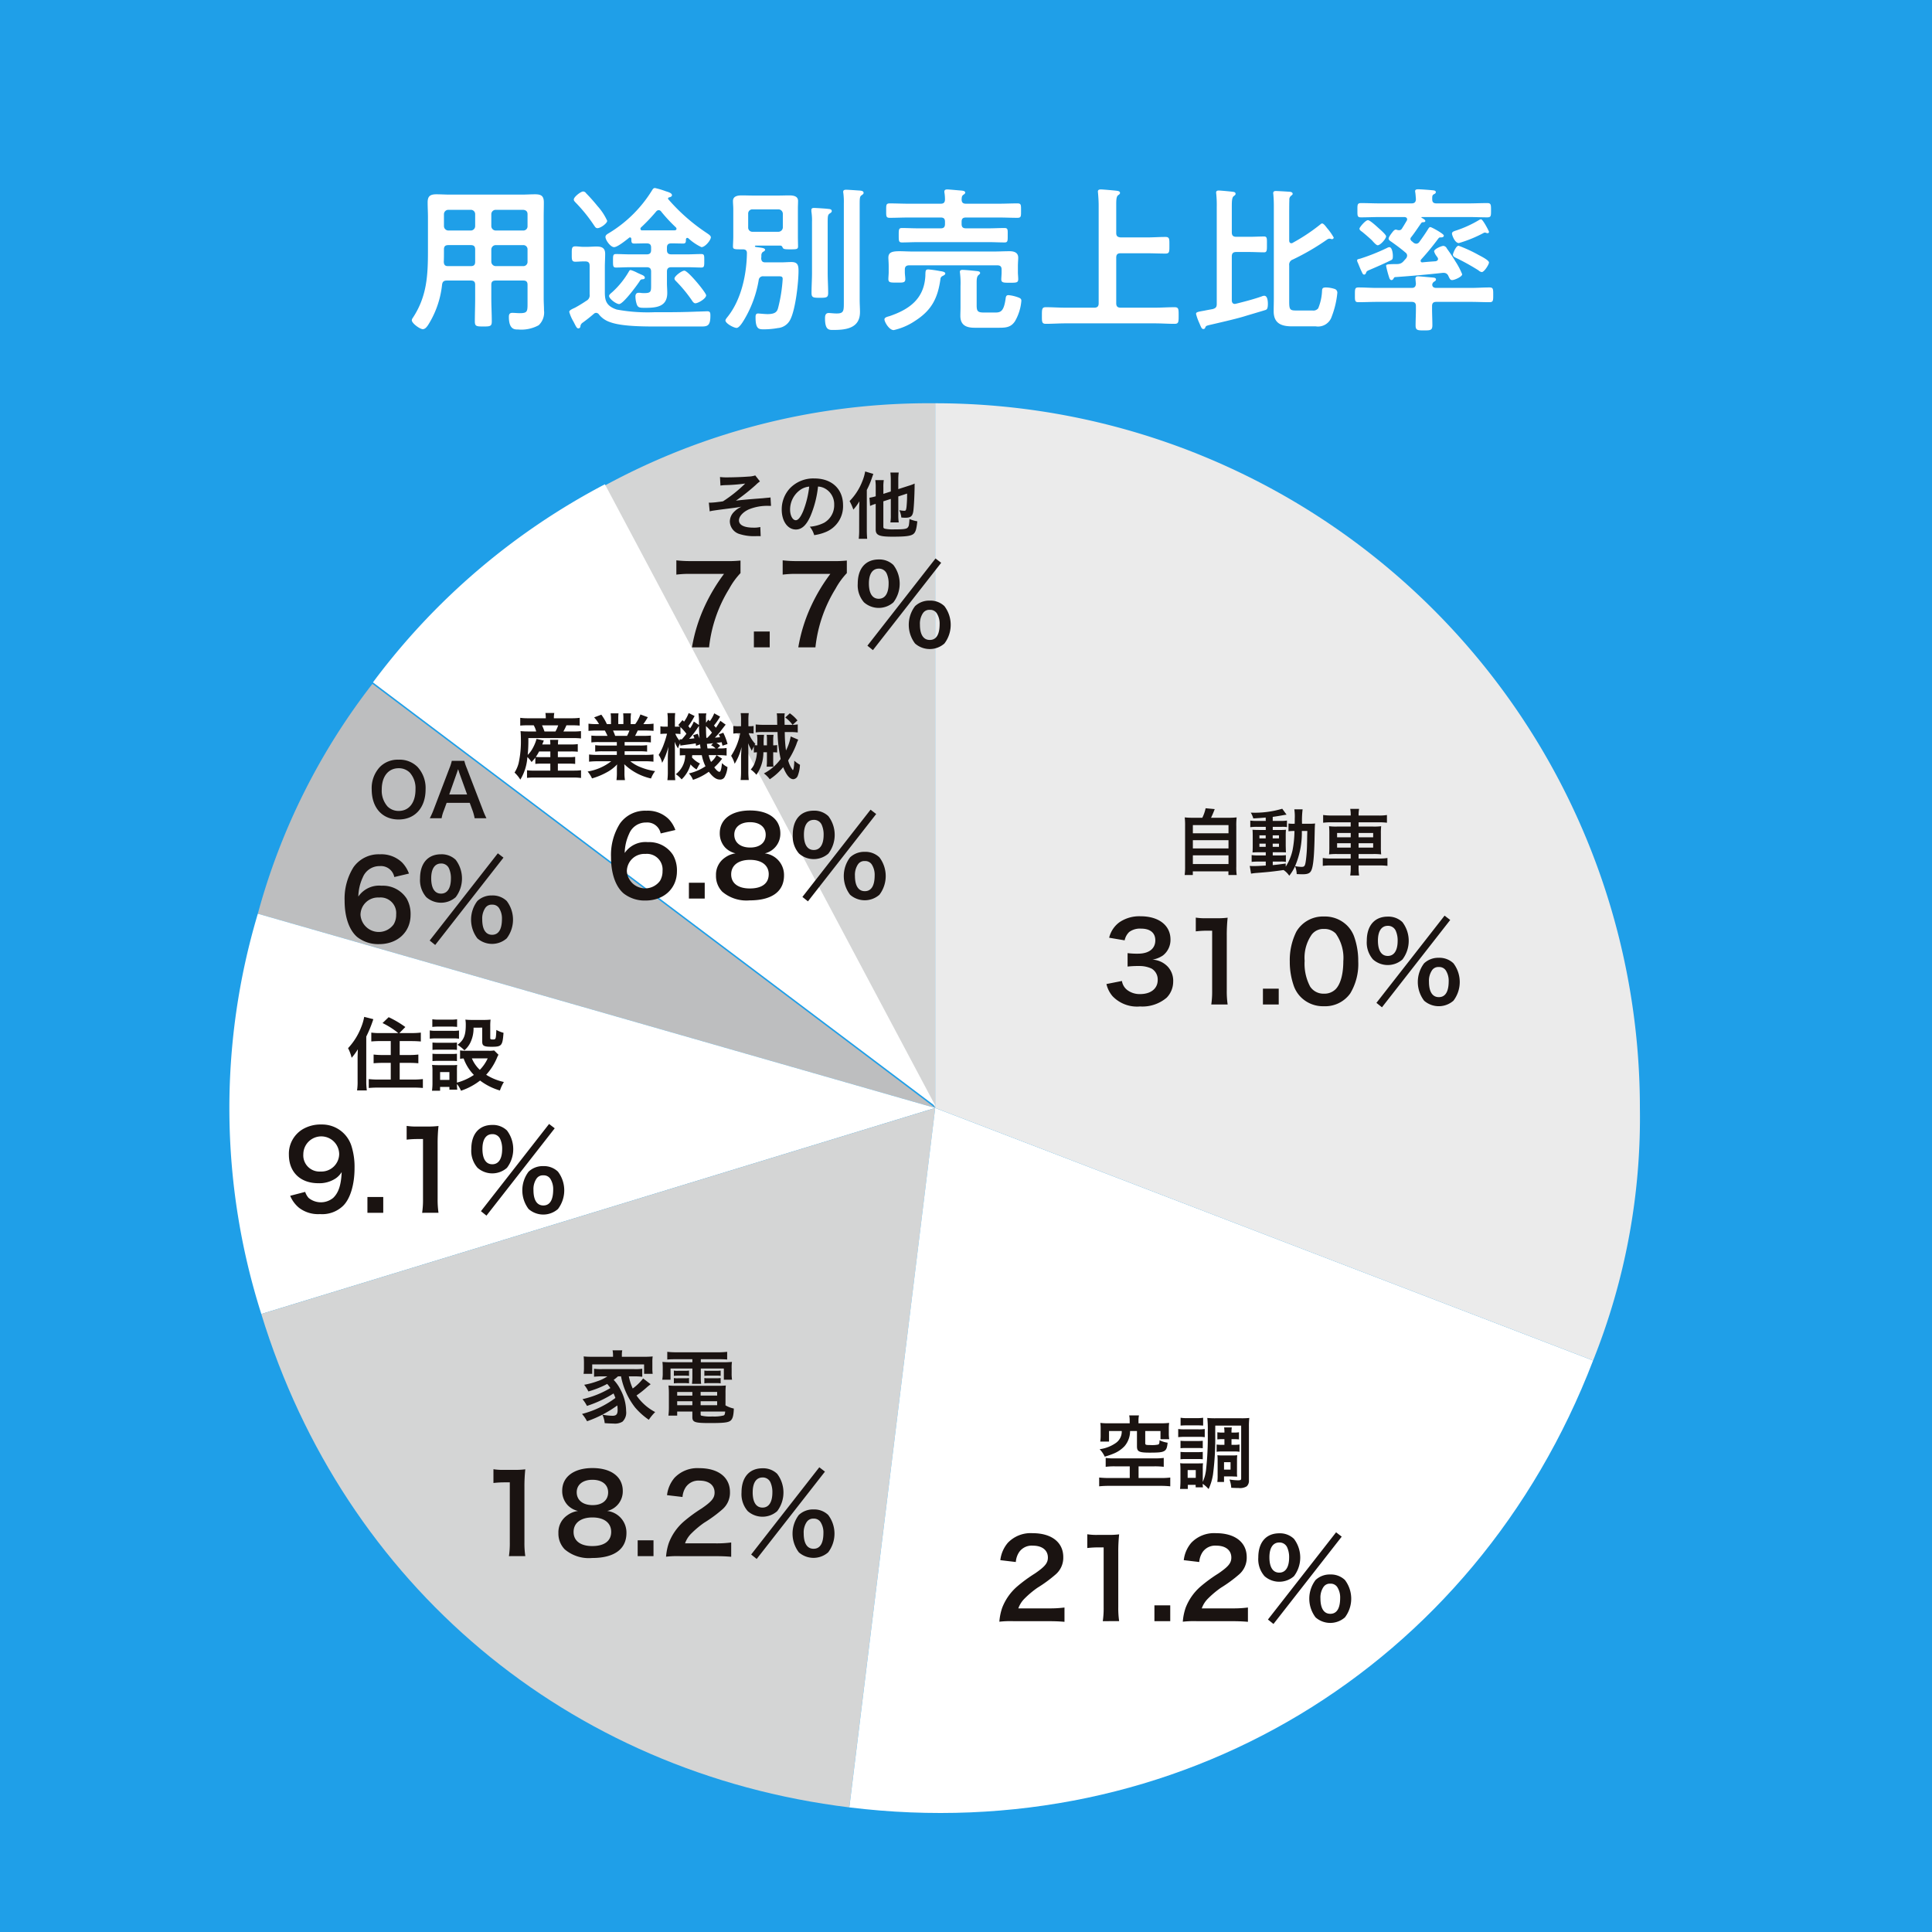
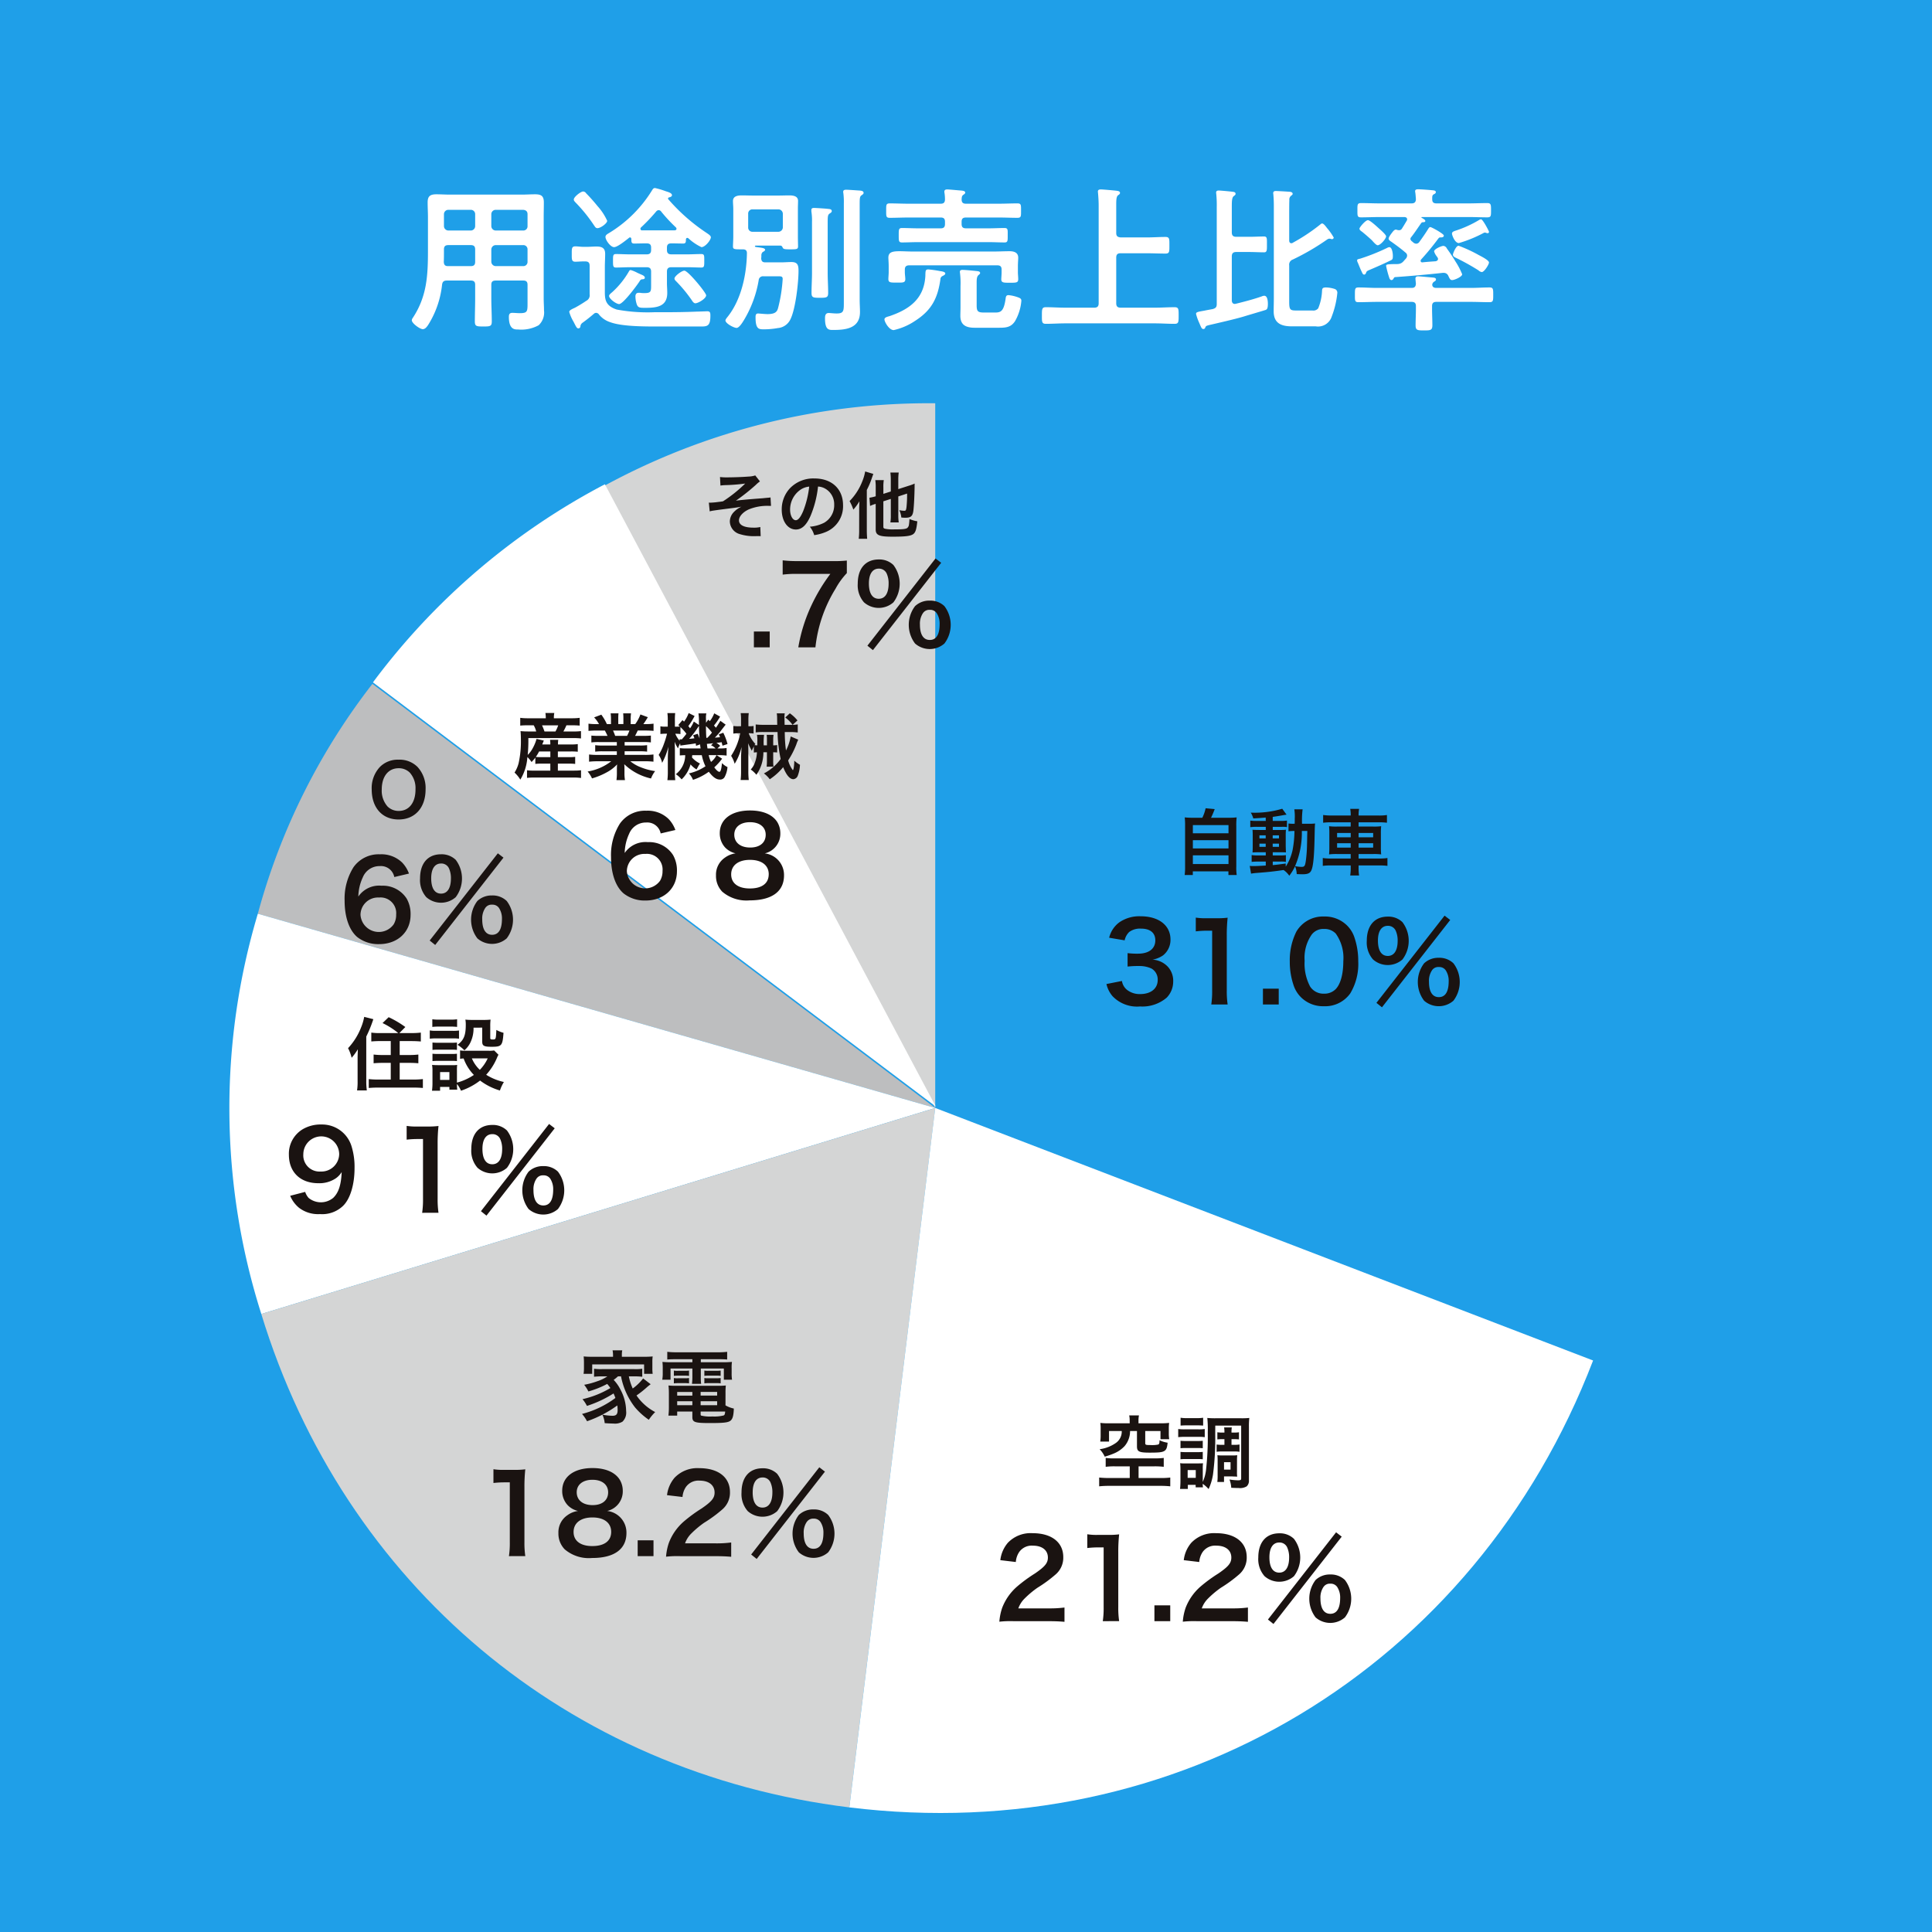
<svg xmlns="http://www.w3.org/2000/svg" width="308" height="308" viewBox="0 0 308 308">
  <g id="グループ_3417" data-name="グループ 3417" transform="translate(-876 -440)">
    <g id="グループ_3413" data-name="グループ 3413">
      <path id="パス_8276" data-name="パス 8276" d="M0,0H308V308H0Z" transform="translate(876 440)" fill="#1f9fe8" />
      <path id="パス_8277" data-name="パス 8277" d="M-73.675-11.225a.715.715,0,0,1,.7-.7h4.4a.663.663,0,0,1,.675.7v1.95a.663.663,0,0,1-.675.7h-4.4a.715.715,0,0,1-.7-.7Zm-3.275-.7c.5,0,.7.2.7.7v1.95c0,.5-.2.7-.7.7h-3.625c-.475,0-.65-.2-.675-.675.025-.55.025-1.125.025-1.675v-.3c0-.5.2-.7.7-.7Zm3.975-2.325a.715.715,0,0,1-.7-.7v-1.9a.7.7,0,0,1,.7-.7h4.4c.425.05.675.25.675.7v1.9a.663.663,0,0,1-.675.7Zm-3.275-.7a.7.7,0,0,1-.7.7h-3.575a.715.715,0,0,1-.7-.7v-1.9a.7.7,0,0,1,.7-.7h3.575a.684.684,0,0,1,.7.7Zm-.7,8.675c.5,0,.7.2.7.675v2.175c0,1.225-.05,2.45-.05,3.675,0,.775.275.8,1.35.8s1.35-.025,1.35-.8c0-1.225-.075-2.45-.075-3.675V-5.6c0-.475.2-.675.7-.675h4.4c.475,0,.675.2.675.675v3.025c0,1.25-.05,1.5-1.25,1.5-.4,0-.775-.05-1.175-.05-.45,0-.55.25-.55.65,0,2.075,1,2,1.45,2a5.754,5.754,0,0,0,3.3-.675,2.779,2.779,0,0,0,.85-2.375c0-.625-.05-1.275-.05-1.9V-16.35c0-.8.025-1.575.025-2.375,0-1.025-.4-1.3-1.4-1.3-.7,0-1.425.05-2.15.05H-80.275c-.725,0-1.425-.05-2.15-.05-1,0-1.4.3-1.4,1.3,0,.8.05,1.575.05,2.375v5.275c0,3.95-.15,7.3-2.4,10.725a.822.822,0,0,0-.175.4c0,.5,1.3,1.425,1.75,1.425.375,0,.625-.35.825-.625a14.982,14.982,0,0,0,2.25-6.475c.075-.5.3-.65.775-.65ZM-42.9-7.85c-.425,0-1.575.875-1.575,1.25,0,.2.175.35.3.475a22.4,22.4,0,0,1,2.4,2.9c.15.225.35.575.625.575.45,0,1.725-.75,1.725-1.275C-39.425-4.325-42.3-7.85-42.9-7.85Zm-6.3,1.125c0-.25-.325-.4-.5-.475-.125-.05-.4-.175-.675-.3a5.536,5.536,0,0,0-1.075-.45c-.15,0-.2.075-.275.2A13.607,13.607,0,0,1-54.4-4.425c-.3.25-.5.425-.5.6,0,.475,1.15,1.3,1.6,1.3.65,0,2.875-3.025,3.275-3.65a.529.529,0,0,1,.35-.3C-49.55-6.475-49.2-6.475-49.2-6.725Zm-6-9.075a9.065,9.065,0,0,0-1.525-2.325c-.525-.65-1.225-1.45-1.825-2.05a.618.618,0,0,0-.475-.3c-.4,0-1.5.875-1.5,1.275,0,.2.125.3.25.45A24.837,24.837,0,0,1-57.3-15.075c.15.2.25.45.55.45C-56.25-14.625-55.2-15.4-55.2-15.8Zm-3.5,6.475c.5,0,.7.2.7.7v4.55a.973.973,0,0,1-.525,1.025,20.518,20.518,0,0,1-1.8,1.1c-.425.2-.925.4-.925.675a6.485,6.485,0,0,0,.675,1.55c.425.825.525,1.075.775,1.075a.327.327,0,0,0,.325-.275.77.77,0,0,1,.35-.625q.938-.675,1.8-1.425a.551.551,0,0,1,.375-.15.586.586,0,0,1,.45.275A3.742,3.742,0,0,0-54.75.35c1.9.725,5.675.7,7.775.7h6.8c1,0,1.425-.15,1.425-1.725,0-.425-.025-.7-.475-.7-.175,0-1.35.05-1.65.05-1.75.075-3.525.1-5.275.1H-47.7a27.072,27.072,0,0,1-5.975-.425c-1.975-.65-1.9-1.8-1.9-3.175V-8.45c0-.7.05-1.375.05-2.075,0-.95-.525-1.175-1.4-1.175-.5,0-1,.05-1.475.05h-.625c-.425,0-.85-.075-1.25-.075-.6,0-.575.35-.575,1.25,0,.825-.025,1.2.575,1.2.375,0,.85-.05,1.25-.05Zm8.9-5.425a28.64,28.64,0,0,0,2.4-2.525.557.557,0,0,1,.425-.225.536.536,0,0,1,.4.25,24.368,24.368,0,0,0,2.325,2.5.372.372,0,0,1,.1.225c0,.175-.175.25-.325.25h-5.15a.243.243,0,0,1-.275-.25A.271.271,0,0,1-49.8-14.75Zm4.125,3.225c0-.475.2-.675.7-.675h.1c.65,0,1.275.025,1.8.025.425,0,.425-.275.425-.675.025-.125.075-.225.225-.225a.355.355,0,0,1,.15.05,8.219,8.219,0,0,0,2.1,1.425c.6,0,1.5-1.125,1.5-1.575,0-.275-.45-.525-.65-.675a29.924,29.924,0,0,1-6.125-5.375.211.211,0,0,1-.05-.15.181.181,0,0,1,.15-.15c.175-.05.475-.125.475-.35,0-.375-.65-.525-1.025-.65a12.5,12.5,0,0,0-1.675-.5c-.225,0-.325.125-.45.325a20.562,20.562,0,0,1-6.8,6.8c-.325.2-.65.35-.65.675,0,.5.8,1.625,1.375,1.625.55,0,1.925-1.125,2.4-1.5.05-.05.075-.05.15-.05.125,0,.175.1.2.225,0,.5,0,.75.45.75.5,0,1.15-.025,1.8-.025h.2c.5,0,.7.2.7.675v.375c0,.475-.2.7-.7.7h-2.65c-.75,0-1.5-.05-2.25-.05-.475,0-.475.25-.475,1.05,0,.85,0,1.1.475,1.1.7,0,1.475-.05,2.25-.05h2.65c.5,0,.7.225.7.7v2.05c0,1.1.025,1.375-1.075,1.375a4.05,4.05,0,0,1-.55-.025,1.537,1.537,0,0,0-.35-.025c-.4,0-.525.25-.525.625a4.243,4.243,0,0,0,.225,1.25c.2.5.475.525,1.3.525,1.8,0,3.55-.15,3.55-2.375,0-.525-.05-1.05-.05-1.55V-7.7c0-.475.2-.7.7-.7h2.525c.775,0,1.575.05,2.25.05.475,0,.475-.225.475-1.075,0-.825.025-1.075-.475-1.075-.75,0-1.5.05-2.25.05h-2.525c-.5,0-.7-.225-.7-.7Zm28.2,8.6c0,1.475.025,1.9-1.15,1.9-.425,0-1.025-.075-1.25-.075-.525,0-.6.4-.6.85,0,1.95.675,1.85,1.4,1.85,2.05,0,4.175-.325,4.175-2.85,0-.65-.05-1.275-.05-1.9V-18.4c0-1,.025-1.275.275-1.45.175-.125.35-.225.35-.4,0-.325-.4-.35-.65-.375-.475-.025-1.7-.125-2.15-.125-.225,0-.45.05-.45.325a.692.692,0,0,0,.025.225,11.437,11.437,0,0,1,.075,1.65ZM-22.55-7.5c0,1.05-.075,2.125-.075,3.175,0,.75.225.8,1.325.8s1.325-.05,1.325-.8c0-1.05-.075-2.125-.075-3.175v-8.025c0-1,.025-1.225.3-1.425.15-.1.35-.2.35-.4,0-.325-.375-.325-.6-.35-.35-.05-1.925-.15-2.225-.15-.225,0-.425.05-.425.325v.225a9.421,9.421,0,0,1,.1,1.675Zm-9.5-6.55a.663.663,0,0,1-.675-.7v-2.175a.663.663,0,0,1,.675-.7h4.15a.715.715,0,0,1,.7.7v2.175a.715.715,0,0,1-.7.7Zm1.65,3.225c.15-.075.375-.2.375-.35,0-.275-.575-.325-.9-.375-.6-.075-.725-.075-.725-.2,0-.075.1-.1.15-.1h3.875c.25,0,.325.15.425.375.125.2.4.225,1.125.225,1.05,0,1.3,0,1.3-.475,0-.05-.025-1.225-.025-1.525v-4.425c0-.525.025-.925.025-1.3,0-.8-.825-.875-1.425-.875-.575,0-1.15.025-1.7.025H-32c-.575,0-1.125-.025-1.7-.025-.625,0-1.45.075-1.45.9,0,.425.05.85.05,1.275v4.425c0,.5-.05,1.175-.05,1.55,0,.45.275.45,1.325.45h.25c.4,0,.65.15.65.6-.05,3.425-.9,7.425-3.075,10.15-.1.125-.35.425-.35.575,0,.5,1.35,1.2,1.775,1.2.475,0,1.1-1.125,1.325-1.5a18.224,18.224,0,0,0,2.2-6.1.671.671,0,0,1,.775-.625H-27.8c.375,0,.575.05.575.425a24.132,24.132,0,0,1-.725,4.6c-.15.575-.4,1-1.7,1-.3,0-.825-.05-1.15-.075-.075,0-.25-.025-.35-.025-.375,0-.4.3-.4.6,0,1.95.55,1.925,1.375,1.925A12.568,12.568,0,0,0-28,1.3,2.44,2.44,0,0,0-26.025-.025c.85-1.625,1.325-5.925,1.325-7.8,0-.875-.125-1.4-1.125-1.4-.55,0-1.1.05-1.625.05H-30c-.45,0-.625-.2-.65-.65a2.717,2.717,0,0,0,.025-.45A.7.7,0,0,1-30.4-10.825ZM4.925-1.175c-1,0-1.225-.15-1.225-1.125V-5.975c0-.5.025-.95.3-1.175.1-.1.25-.175.25-.325,0-.3-.45-.3-.675-.325-.425-.05-1.75-.175-2.125-.175-.225,0-.425.05-.425.325,0,.075.025.15.025.225a13.927,13.927,0,0,1,.075,2.05V-2.05c0,.475-.025.925-.025,1.4,0,1.5.95,1.9,2.275,1.9h3.75c1.1,0,2,0,2.675-1.025A7.726,7.726,0,0,0,10.825-3.05c0-.325-.175-.425-.6-.575a6.056,6.056,0,0,0-1.45-.325c-.425,0-.425.325-.475.675-.3,2-.825,2.1-1.725,2.1ZM-1.825-6.95c.175-.1.525-.225.525-.45,0-.275-.6-.35-.8-.375A18.321,18.321,0,0,0-4-8.05c-.45,0-.45.225-.475.775a4.638,4.638,0,0,1-.025.55c-.3,3.425-2.575,5.05-5.625,6.1-.275.1-.875.175-.875.55s.725,1.7,1.475,1.7a10.007,10.007,0,0,0,3.45-1.5c2.6-1.675,3.575-3.6,4-6.625A.559.559,0,0,1-1.825-6.95ZM1.3-19.175c.025-.3,0-.55.25-.75.175-.125.325-.2.325-.375,0-.275-.425-.3-.65-.325C.825-20.65-.675-20.8-1-20.8c-.25,0-.45.075-.45.35a.692.692,0,0,0,.025.225,7.416,7.416,0,0,1,.075,1.05c-.025.475-.225.65-.675.65H-7.2c-.975,0-1.95-.05-2.95-.05-.6,0-.575.25-.575,1.15s-.025,1.15.575,1.15c.975,0,1.975-.05,2.95-.05h5.175c.475,0,.675.2.675.675v.35c0,.5-.2.7-.675.7H-5.7c-.85,0-1.675-.05-2.5-.05-.525,0-.525.25-.525,1.125,0,.95,0,1.175.525,1.175.825,0,1.65-.05,2.5-.05H5.65c.825,0,1.675.05,2.5.05.525,0,.5-.275.5-1.175,0-.825.05-1.125-.5-1.125-.825,0-1.675.05-2.5.05H2c-.5,0-.7-.2-.7-.7v-.35c0-.475.2-.675.7-.675H7.25c.975,0,1.95.05,2.95.05.6,0,.575-.25.575-1.15s.025-1.15-.575-1.15c-1,0-1.975.05-2.95.05H2C1.525-18.525,1.325-18.7,1.3-19.175ZM7.675-7.55c0,.325-.05.85-.05,1.075,0,.55.375.55,1.35.55,1.05,0,1.35,0,1.35-.575,0-.375-.05-.725-.05-1.075v-1c0-.55.05-1,.05-1.35,0-.825-.675-1.025-1.375-1.025-.875,0-1.775.05-2.675.05h-12.6c-.875,0-1.625-.05-2.225-.05-1.2,0-1.825.15-1.825,1.025,0,.275.05.8.05,1.35V-7.6c0,.35-.05.775-.05,1.075,0,.6.35.575,1.375.575.9,0,1.325.05,1.325-.55,0-.3-.075-.75-.075-1.075v-.45c0-.475.225-.675.7-.675H7c.475,0,.675.2.675.675ZM25.95-18.35c0-.8.025-1.325.3-1.525.2-.15.3-.2.3-.375,0-.3-.425-.325-.625-.35-.425-.05-2.075-.2-2.425-.2-.25,0-.475.05-.475.35,0,.075.025.175.025.25.05.55.1,1.275.1,1.975V-2.65c0,.475-.2.7-.7.7H17.875c-1.05,0-2.1-.075-3.15-.075C14.1-2.025,14.1-1.7,14.1-.7c0,.975-.025,1.325.625,1.325,1.05,0,2.1-.075,3.15-.075H32.1c1.05,0,2.1.075,3.15.075.65,0,.65-.275.65-1.375,0-.975,0-1.275-.65-1.275-1.05,0-2.1.075-3.15.075H26.65c-.5,0-.7-.225-.7-.7V-9.925c0-.5.2-.7.7-.7H30.8c1,0,2,.05,3,.05.65,0,.625-.3.625-1.35,0-.975.025-1.3-.625-1.3-1,0-2,.075-3,.075H26.65c-.5-.05-.7-.225-.7-.7Zm32.45,3.2a29.819,29.819,0,0,1-4.3,2.85.349.349,0,0,1-.225.075c-.275,0-.35-.225-.35-.45V-16.8c0-.525,0-1.85.025-2.3a.752.752,0,0,1,.225-.65c.175-.15.3-.2.3-.35,0-.225-.225-.3-.425-.325-.3-.025-1.95-.125-2.25-.125-.25,0-.425.075-.425.35,0,.075.025.15.025.225.05.575.075,1.15.075,1.775V-3.45c0,.7-.025,1.375-.025,2.075,0,1.925,1.225,2.4,2.9,2.4h3.8A2.289,2.289,0,0,0,60.3-.525a14.272,14.272,0,0,0,.9-3.8.618.618,0,0,0-.475-.625,4.771,4.771,0,0,0-1.35-.225c-.625,0-.6.25-.625.725a8.07,8.07,0,0,1-.6,2.6.98.98,0,0,1-.925.35H54.6c-1,0-1.075-.2-1.075-1.5V-8.675a.862.862,0,0,1,.575-.95A38.247,38.247,0,0,0,59.55-12.8a.747.747,0,0,1,.35-.15.692.692,0,0,1,.225.025.773.773,0,0,0,.2.05.28.28,0,0,0,.3-.25A9.024,9.024,0,0,0,59.55-14.65c-.15-.2-.525-.725-.775-.725C58.625-15.375,58.5-15.225,58.4-15.15ZM44.375-18.075c0-.85.025-1.45.3-1.65.175-.15.3-.2.3-.375,0-.25-.225-.3-.425-.325-.375-.05-1.925-.2-2.25-.2-.25,0-.425.05-.425.35,0,.075.025.175.025.225a18.285,18.285,0,0,1,.075,2.075V-2.55c0,.5-.15.675-.65.825-.55.1-.975.175-1.325.25-1.15.2-1.325.25-1.325.525A7.944,7.944,0,0,0,39.15.4c.375.875.425,1.05.7,1.05.175,0,.25-.1.3-.25.1-.225.125-.25.6-.375,1.5-.35,4.05-.925,5.475-1.35.725-.225,2.95-.875,3.5-1.05.2-.075.4-.125.4-1,0-.375-.05-1.275-.575-1.275a1.048,1.048,0,0,0-.4.1c-1.35.475-2.725.825-4.125,1.175-.05,0-.1.025-.175.025-.35,0-.475-.275-.475-.575v-7c0-.5.225-.7.7-.7h2.15c.775,0,1.525.05,2.3.05.475,0,.45-.375.45-1.25,0-.9.05-1.275-.45-1.275-.775,0-1.525.05-2.3.05h-2.15c-.475,0-.7-.2-.7-.7Zm36.15,6.25c-.425,0-.9,1.25-.9,1.425,0,.3.325.425.575.55A36.752,36.752,0,0,1,83.7-7.9a.978.978,0,0,0,.525.275c.4,0,1.15-1.225,1.15-1.525,0-.375-1.325-1.025-1.65-1.2A22.345,22.345,0,0,0,80.525-11.825Zm4.85-2.225c0-.1-.975-2-1.275-2a.877.877,0,0,0-.35.15,18.192,18.192,0,0,1-3.475,1.6c-.45.15-.8.225-.8.55,0,.225.45,1.5,1.1,1.5a20.7,20.7,0,0,0,3.875-1.575.615.615,0,0,1,.275-.1.773.773,0,0,1,.2.05.6.6,0,0,0,.225.05A.21.21,0,0,0,85.375-14.05Zm-16.4.725c0-.275-1.025-1.15-1.25-1.35-.3-.275-1.325-1.225-1.65-1.225-.4,0-1.35,1.15-1.35,1.35,0,.225.275.4.425.5.4.325,1.25,1.05,1.6,1.4.15.175.65.75.875.75C68.075-11.9,68.975-12.95,68.975-13.325Zm.5,1.725a.986.986,0,0,0-.35.125,32.047,32.047,0,0,1-4.25,1.7c-.375.1-.525.1-.525.3a.951.951,0,0,0,.125.375c.2.475.375.95.6,1.4.125.275.2.475.4.475.15,0,.25-.125.3-.275.1-.3.225-.325.625-.5,1.225-.525,2.2-.95,3.275-1.475.325-.15.375-.225.375-.75C70.05-10.55,69.95-11.6,69.475-11.6Zm6.85,6.025a.608.608,0,0,1,.275-.5c.15-.1.325-.175.325-.375,0-.225-.225-.275-.425-.3-.375-.025-2.125-.2-2.425-.2-.25,0-.425.1-.425.35,0,.075.05.6.075.825C73.7-5.3,73.5-5.1,73.05-5.1H67.525c-.975,0-1.95-.075-2.95-.075C64-5.175,64-4.95,64-4c0,.925-.025,1.175.575,1.175,1,0,1.975-.05,2.95-.05H73.05c.475,0,.675.2.675.675v.475c0,.85-.05,1.725-.05,2.6,0,.775.3.8,1.35.8,1.025,0,1.325-.025,1.325-.825,0-.85-.05-1.725-.05-2.575V-2.2c0-.475.2-.675.675-.675H82.5c.975,0,1.975.05,2.95.05.6,0,.6-.25.6-1.175s0-1.175-.6-1.175c-.975,0-1.975.075-2.95.075H77C76.65-5.1,76.375-5.2,76.325-5.575ZM70.45-6.825C72.975-7,75.475-7.225,78-7.5h.175A.76.76,0,0,1,78.9-7c.175.325.25.65.6.65.375,0,1.6-.525,1.6-.925a11.611,11.611,0,0,0-1.075-2.05C79.6-10.05,79.15-10.7,78.65-11.4a.664.664,0,0,0-.55-.4c-.3,0-1.475.5-1.475.875a2.249,2.249,0,0,0,.35.7c.1.15.275.325.275.5,0,.225-.175.325-.375.375-.7.05-1.425.1-2.125.175a.244.244,0,0,1-.275-.25.477.477,0,0,1,.075-.2,41.453,41.453,0,0,0,2.75-3.35c.15-.15.125-.175.4-.175.175,0,.475-.025.475-.3s-1.95-1.35-2.15-1.35c-.15,0-.225.125-.3.225-.475.775-.95,1.45-1.475,2.175a.6.6,0,0,1-.475.25.779.779,0,0,1-.45-.175,2.648,2.648,0,0,0-.3-.25c-.075-.1-.175-.2-.175-.325a.461.461,0,0,1,.125-.3c.525-.65,1.075-1.5,1.55-2.175.125-.175.15-.175.325-.2.125,0,.375,0,.375-.2s-.4-.4-.575-.5a.054.054,0,0,1-.05-.05c0-.05.05-.075.1-.075h7.45c.975,0,1.975.05,2.95.05.6,0,.6-.225.6-1.125,0-.875,0-1.15-.6-1.15-.975,0-1.975.05-2.95.05H77c-.45,0-.675-.175-.675-.65,0-.4-.025-.65.25-.8.15-.075.325-.15.325-.35,0-.25-.3-.275-.575-.3-.5-.05-1.8-.15-2.25-.15-.2,0-.475.025-.475.3a.621.621,0,0,0,.025.2c.05.35.075.725.1,1.1-.025.475-.25.65-.7.65H67.95c-1,0-1.975-.05-2.95-.05-.625,0-.6.25-.6,1.15,0,.875-.025,1.125.575,1.125,1,0,1.975-.05,2.975-.05H71.9c.225.025.425.1.425.375a.4.4,0,0,1-.075.225c-.25.425-.5.85-.775,1.275a.491.491,0,0,1-.425.225,1.132,1.132,0,0,1-.4-.075c-.175-.05-.325-.025-.6.3-.175.225-.675.85-.675,1.125,0,.225.3.4.45.5.775.55,1.525,1.1,2.25,1.725a.6.6,0,0,1,.25.475.779.779,0,0,1-.175.45c-.125.15-.275.3-.4.45-.45.5-.875.45-1.475.45-1.125.025-1.3.05-1.3.3a16.2,16.2,0,0,0,.475,1.8c.05.175.15.45.375.45.175,0,.275-.125.35-.275C70.25-6.75,70.3-6.825,70.45-6.825Z" transform="translate(1028 491)" fill="#fff" />
      <g id="グループ_2146" data-name="グループ 2146" transform="translate(912.567 504.289)">
        <g id="グループ_2133" data-name="グループ 2133" transform="translate(59.785)">
          <g id="グループ_2132" data-name="グループ 2132">
            <path id="パス_5469" data-name="パス 5469" d="M256.98,521.054l-52.741-99.191a108.244,108.244,0,0,1,52.741-13.15Z" transform="translate(-204.239 -408.712)" fill="#d4d5d5" />
          </g>
        </g>
        <g id="グループ_2135" data-name="グループ 2135" transform="translate(22.887 12.913)">
          <g id="グループ_2134" data-name="グループ 2134">
            <path id="パス_5470" data-name="パス 5470" d="M271.24,515.854l-89.72-67.608A109.307,109.307,0,0,1,218.5,416.663Z" transform="translate(-181.52 -416.663)" fill="#fff" />
          </g>
        </g>
        <g id="グループ_2137" data-name="グループ 2137" transform="translate(4.536 44.732)">
          <g id="グループ_2136" data-name="グループ 2136">
            <path id="パス_5471" data-name="パス 5471" d="M278.21,503.864,170.221,472.9a103.981,103.981,0,0,1,18.269-36.644Z" transform="translate(-170.221 -436.255)" fill="#bdbebf" />
          </g>
        </g>
        <g id="グループ_2139" data-name="グループ 2139" transform="translate(0 81.377)">
          <g id="グループ_2138" data-name="グループ 2138">
            <path id="パス_5472" data-name="パス 5472" d="M279.953,489.783,172.521,522.629a108.209,108.209,0,0,1-.557-63.811Z" transform="translate(-167.428 -458.818)" fill="#fff" />
          </g>
        </g>
        <g id="グループ_2141" data-name="グループ 2141" transform="translate(5.093 112.342)">
          <g id="グループ_2140" data-name="グループ 2140">
            <path id="パス_5473" data-name="パス 5473" d="M278,477.884,264.3,589.388c-44.831-5.506-80.535-35.464-93.741-78.658Z" transform="translate(-170.564 -477.884)" fill="#d4d5d5" />
          </g>
        </g>
        <g id="グループ_2143" data-name="グループ 2143" transform="translate(98.834 112.342)">
          <g id="グループ_2142" data-name="グループ 2142">
            <path id="パス_5474" data-name="パス 5474" d="M241.974,477.884l104.879,40.26C328,567.263,280.5,595.8,228.283,589.388Z" transform="translate(-228.283 -477.884)" fill="#fff" />
          </g>
        </g>
        <g id="グループ_2145" data-name="グループ 2145" transform="translate(112.525)">
          <g id="グループ_2144" data-name="グループ 2144">
-             <path id="パス_5475" data-name="パス 5475" d="M236.713,521.054V408.712a112.342,112.342,0,0,1,112.34,112.342,103.986,103.986,0,0,1-7.461,40.26Z" transform="translate(-236.713 -408.712)" fill="#ebebeb" />
-           </g>
+             </g>
        </g>
      </g>
      <path id="パス_5476" data-name="パス 5476" d="M264.014,449.981a6.265,6.265,0,0,0,.528-1.517l1.449.138c-.206.552-.378.942-.586,1.379h2.668a11.534,11.534,0,0,0,1.415-.059,10.865,10.865,0,0,0-.057,1.415v6.44a7.8,7.8,0,0,0,.068,1.335h-1.322v-.588H262.5v.588h-1.3a9.754,9.754,0,0,0,.068-1.335v-6.44a11.484,11.484,0,0,0-.057-1.415,11.22,11.22,0,0,0,1.4.059Zm-1.507,2.472h5.681v-1.3h-5.681Zm0,2.415h5.681v-1.311h-5.681Zm0,2.495h5.681v-1.39h-5.681Z" transform="translate(803.659 120.386)" fill="#1a1311" />
      <path id="パス_5477" data-name="パス 5477" d="M270.133,449.916c-.793.068-1.114.093-1.977.138a3.792,3.792,0,0,0-.4-.919,15.324,15.324,0,0,0,5.014-.622l.69.944c-.1.011-.482.068-.632.1-.426.081-1,.174-1.575.253v.645h1.2a6.114,6.114,0,0,0,1.07-.058v1.046a4,4,0,0,0-.828-.045h-1.437v.5h1.138a8.623,8.623,0,0,0,.966-.036,9.175,9.175,0,0,0-.036,1.012v1.553c.013.552.024.9.036,1.048-.265-.024-.5-.024-1.035-.024h-1.07v.507h1.012a7.587,7.587,0,0,0,1.082-.047v1.082a3.371,3.371,0,0,0-.806-.058h-1.288v.565c.6-.058.989-.1,2.069-.253v.494a7.907,7.907,0,0,0,1.093-2.644,16.911,16.911,0,0,0,.3-3.037,7,7,0,0,0-.953.047v-1.242a4.893,4.893,0,0,0,.815.045h.172c.013-.286.013-.482.013-.838a7.379,7.379,0,0,0-.07-1.462h1.322a13.961,13.961,0,0,0-.091,2.3h1a8.856,8.856,0,0,0,1.08-.045c-.045.414-.045.507-.081,2.162-.057,2.967-.206,4.588-.494,5.256-.206.507-.575.677-1.437.677-.184,0-.747-.021-.921-.032a3.358,3.358,0,0,0-.263-1.242,7.419,7.419,0,0,1-.921,1.506,3.422,3.422,0,0,0-.908-.908c-1.575.231-2.415.323-4.518.482-.219.024-.391.047-.667.092l-.206-1.231a4.79,4.79,0,0,0,.6.024c.518,0,.736-.011,1.954-.081v-.633h-1.184a10.4,10.4,0,0,0-1.069.047V455.9a6.873,6.873,0,0,0,1.08.057h1.173v-.507h-1c-.516,0-.792.011-1.114.036.023-.287.034-.529.034-1.093v-1.483c0-.541-.011-.76-.034-1.048.322.024.62.036,1.125.036h.989v-.5h-1.4a7.009,7.009,0,0,0-1.07.057V450.4a6.98,6.98,0,0,0,1.07.058h1.4Zm-1,2.841v.482h1v-.482Zm0,1.32v.507h1v-.507Zm2.116-.838h1v-.482h-1Zm0,1.345h1v-.507h-1Zm4.645-2.53a13.432,13.432,0,0,1-1.08,5.611,6.038,6.038,0,0,0,1.012.117c.518,0,.6-.138.736-1.207a22.553,22.553,0,0,0,.161-2.381c.011-.4.011-.4.024-1.335.01-.356.01-.424.021-.805Z" transform="translate(807.645 120.416)" fill="#1a1311" />
      <path id="パス_5478" data-name="パス 5478" d="M279.21,449.516a5.379,5.379,0,0,0-.081-.989h1.415a5.518,5.518,0,0,0-.081.989v.07h3.187a7.559,7.559,0,0,0,1.333-.081v1.231a10.308,10.308,0,0,0-1.3-.07h-3.221v.679h2.324a8.406,8.406,0,0,0,1.277-.057,10.331,10.331,0,0,0-.047,1.171v2.15a10.415,10.415,0,0,0,.047,1.174,8.849,8.849,0,0,0-1.288-.058h-2.313v.713h3.279a7.462,7.462,0,0,0,1.322-.08v1.252a10.354,10.354,0,0,0-1.346-.068h-3.255v.3a8.053,8.053,0,0,0,.081,1.3h-1.415a8.142,8.142,0,0,0,.081-1.3v-.3H276.1a10.206,10.206,0,0,0-1.345.068v-1.252a7.705,7.705,0,0,0,1.322.08h3.128v-.713h-2.15a9.016,9.016,0,0,0-1.3.058,11.04,11.04,0,0,0,.045-1.174v-2.137a11.2,11.2,0,0,0-.045-1.184,8.323,8.323,0,0,0,1.265.057h2.184v-.679h-3.092a10.463,10.463,0,0,0-1.3.07V449.5a8.315,8.315,0,0,0,1.335.081h3.058Zm-2.173,2.852v.689h2.173v-.689Zm0,1.632v.7h2.173V454Zm5.749-.944v-.689h-2.324v.689Zm0,1.645V454h-2.324v.7Z" transform="translate(812.124 120.425)" fill="#1a1311" />
      <path id="パス_5479" data-name="パス 5479" d="M255.991,469.383a2.242,2.242,0,0,0,.812,1.416,3.265,3.265,0,0,0,2.09.672c1.709,0,2.8-.88,2.8-2.244a2.015,2.015,0,0,0-.968-1.814,4.493,4.493,0,0,0-1.986-.414,14.937,14.937,0,0,0-1.848.086v-2.141a12,12,0,0,0,1.674.084c1.728,0,2.746-.794,2.746-2.123,0-1.194-.81-1.868-2.279-1.868a2.883,2.883,0,0,0-1.884.536,2.549,2.549,0,0,0-.724,1.332l-2.47-.416a4.294,4.294,0,0,1,1.64-2.47,5.618,5.618,0,0,1,3.386-.95c2.884,0,4.75,1.452,4.75,3.7a3.148,3.148,0,0,1-1.192,2.537,4.223,4.223,0,0,1-1.676.674,3.636,3.636,0,0,1,2.47,1.158,3.319,3.319,0,0,1,.828,2.384,3.657,3.657,0,0,1-1.036,2.522,5.969,5.969,0,0,1-4.249,1.4,5.391,5.391,0,0,1-4.387-1.642,4.552,4.552,0,0,1-.968-1.933Z" transform="translate(798.869 127.005)" fill="#1a1311" />
      <path id="パス_5480" data-name="パス 5480" d="M264.761,473.052a14.331,14.331,0,0,0,.138-2.246v-9.519h-.828a15.206,15.206,0,0,0-1.78.106V459.2a9.625,9.625,0,0,0,1.726.1h1.59a12.723,12.723,0,0,0,1.762-.086,25.919,25.919,0,0,0-.138,2.849v8.741a14.475,14.475,0,0,0,.138,2.246Z" transform="translate(804.342 127.085)" fill="#1a1311" />
      <path id="パス_5481" data-name="パス 5481" d="M268.881,468.7v-2.522H271.4V468.7Z" transform="translate(808.455 131.439)" fill="#1a1311" />
      <path id="パス_5482" data-name="パス 5482" d="M273.331,471.994a4.832,4.832,0,0,1-1.14-1.744,11.542,11.542,0,0,1-.674-3.973,10.163,10.163,0,0,1,1.054-4.785,4.907,4.907,0,0,1,4.4-2.4,5.019,5.019,0,0,1,3.645,1.4,4.845,4.845,0,0,1,1.14,1.744,11.591,11.591,0,0,1,.674,4.007,9.075,9.075,0,0,1-1.278,5.114,4.9,4.9,0,0,1-4.2,2.037A4.973,4.973,0,0,1,273.331,471.994Zm5.509-1.33c.778-.81,1.21-2.417,1.21-4.439a6.687,6.687,0,0,0-1.21-4.421,2.5,2.5,0,0,0-1.882-.728,2.32,2.32,0,0,0-1.934.882,6.443,6.443,0,0,0-1.14,4.2,7.761,7.761,0,0,0,.882,4.112,2.531,2.531,0,0,0,2.21,1.122A2.5,2.5,0,0,0,278.84,470.664Z" transform="translate(810.101 127.018)" fill="#1a1311" />
      <path id="パス_5483" data-name="パス 5483" d="M280.077,466a4.1,4.1,0,0,1-1-2.987c0-2.418,1.244-3.851,3.35-3.851a3.222,3.222,0,0,1,2.332.88,4.928,4.928,0,0,1,0,5.957,3.546,3.546,0,0,1-4.681,0Zm11.4-6.993.9.69-10.881,13.922-.882-.708Zm-10.623,3.971c0,1.59.554,2.454,1.572,2.454,1,0,1.572-.864,1.572-2.418a3.8,3.8,0,0,0-.31-1.608,1.332,1.332,0,0,0-1.262-.776C281.423,460.629,280.853,461.476,280.853,462.978Zm7.359,9.587a4.93,4.93,0,0,1,0-5.959,3.289,3.289,0,0,1,2.348-.88,3.222,3.222,0,0,1,2.332.88,4.93,4.93,0,0,1,0,5.959,3.551,3.551,0,0,1-4.681,0Zm1.244-4.819a3,3,0,0,0-.466,1.8c0,1.59.552,2.452,1.571,2.452,1.038,0,1.572-.862,1.572-2.54a3.052,3.052,0,0,0-.466-1.726,1.247,1.247,0,0,0-1.106-.534A1.2,1.2,0,0,0,289.456,467.746Z" transform="translate(814.817 126.965)" fill="#1a1311" />
      <path id="パス_5484" data-name="パス 5484" d="M255.3,516.182a10.59,10.59,0,0,0-1.455.076v-1.418a9.078,9.078,0,0,0,1.33.076h6.433a11.712,11.712,0,0,0,1.493-.076v1.418a11.539,11.539,0,0,0-1.481-.076h-2.532v1.863h3.495a11.94,11.94,0,0,0,1.557-.076v1.4a13.753,13.753,0,0,0-1.557-.075h-8.207a13.82,13.82,0,0,0-1.57.075v-1.4a15.665,15.665,0,0,0,1.57.076h3.305v-1.863Zm2.368-7.294a3.467,3.467,0,0,0-.075-.823h1.557a3.831,3.831,0,0,0-.076.823v.432h3.495a11.411,11.411,0,0,0,1.393-.063,6.307,6.307,0,0,0-.052.95v.7a5.37,5.37,0,0,0,.065.948h-1.394v-1.3h-2.431v1.924c0,.242.088.292.494.305.088,0,.24,0,.456.013h.063a4.609,4.609,0,0,0,1.051-.089c.164-.063.214-.229.214-.684a4.673,4.673,0,0,0,1.291.391c-.075.76-.188,1.077-.468,1.278-.343.242-.848.305-2.381.305-1.7,0-2.038-.166-2.038-1v-2.444h-1.1a3.7,3.7,0,0,1-.874,2.405,4.947,4.947,0,0,1-1.772,1.2,13.168,13.168,0,0,1-1.393.481,4.329,4.329,0,0,0-.81-1.189,5.823,5.823,0,0,0,2.534-.963,2.206,2.206,0,0,0,.986-1.938h-2.025v1.684h-1.4a6.691,6.691,0,0,0,.063-1.025v-1a6.526,6.526,0,0,0-.052-.95,11.3,11.3,0,0,0,1.393.063h3.292Z" transform="translate(798.424 157.582)" fill="#1a1311" />
      <path id="パス_5485" data-name="パス 5485" d="M260.565,510.09a7.259,7.259,0,0,0,1.026.052h2.18a6.782,6.782,0,0,0,1.025-.052v1.3a5.911,5.911,0,0,0-.963-.05h-2.241a7.917,7.917,0,0,0-1.026.05Zm5.9.849a43.826,43.826,0,0,1-.354,6.407,8.763,8.763,0,0,1-.7,2.318,4.923,4.923,0,0,0-.937-.836,3.4,3.4,0,0,0,.039.557h-1.166v-.391H262.1v.645h-1.241c.039-.38.063-.835.063-1.241v-1.874a8.029,8.029,0,0,0-.05-.987,4.895,4.895,0,0,0,.861.037h2.027c.594-.011.594-.011.76-.024a6.35,6.35,0,0,0-.039.9v2.064a6.543,6.543,0,0,0,.533-2.012,47.823,47.823,0,0,0,.265-5.876,18.061,18.061,0,0,0-.076-2.3,12.482,12.482,0,0,0,1.343.05h4.028a11.47,11.47,0,0,0,1.328-.05,11.014,11.014,0,0,0-.063,1.429v8.5a1.2,1.2,0,0,1-.354.974,2.05,2.05,0,0,1-1.3.266c-.406,0-.659-.013-1.164-.039a4.5,4.5,0,0,0-.279-1.315,9.868,9.868,0,0,0,1.33.127c.443,0,.531-.052.531-.318v-8.4h-4.128Zm-5.533,1.025a6.649,6.649,0,0,0,.8.037h1.977a5.9,5.9,0,0,0,.771-.037v1.19a6.292,6.292,0,0,0-.771-.037h-1.977a6.475,6.475,0,0,0-.8.037Zm0,1.773a6.643,6.643,0,0,0,.8.037h1.964a5.988,5.988,0,0,0,.784-.037v1.177a6.158,6.158,0,0,0-.8-.037h-1.951a6.279,6.279,0,0,0-.8.037Zm.013-5.446a5.489,5.489,0,0,0,1.025.063h1.544a5.583,5.583,0,0,0,1.026-.063v1.252c-.341-.024-.57-.037-1.026-.037h-1.544c-.456,0-.721.013-1.025.037Zm1.127,9.585h1.291v-1.239h-1.291Zm5.494-6.167a6.129,6.129,0,0,0-.759.039v-1.14a5.008,5.008,0,0,0,.747.05h.38a4.437,4.437,0,0,0-.052-.823h1.229a4.356,4.356,0,0,0-.05.823h.417a4.632,4.632,0,0,0,.773-.05v1.14a6.113,6.113,0,0,0-.773-.039h-.417v.9h.505a4.424,4.424,0,0,0,.773-.05v1.165a4.011,4.011,0,0,0-.76-.052h-2.139a4.239,4.239,0,0,0-.749.052V512.56a4.412,4.412,0,0,0,.749.05h.494v-.9Zm2.368,5.306a4.075,4.075,0,0,0,.039.671,1.891,1.891,0,0,0-.279-.013c-.127-.011-.2-.011-.265-.011-.166-.013-.266-.013-.305-.013h-1.254v.887H266.8a7.261,7.261,0,0,0,.05-1.038v-2.355a8.456,8.456,0,0,0-.037-.874,8.265,8.265,0,0,0,.848.037h1.468a6.877,6.877,0,0,0,.849-.037,6.878,6.878,0,0,0-.039.835Zm-2.064-.455h1.039v-1.179h-1.039Z" transform="translate(803.265 157.724)" fill="#1a1311" />
      <path id="パス_5486" data-name="パス 5486" d="M245.237,533.651a15.8,15.8,0,0,0-2.228.086,8.864,8.864,0,0,1,.448-2.21,8.544,8.544,0,0,1,2.368-3.386,23.856,23.856,0,0,1,2.849-2.089c1.59-1.09,2.072-1.658,2.072-2.538,0-1.176-.914-1.9-2.383-1.9a2.44,2.44,0,0,0-2.194,1.018,3.286,3.286,0,0,0-.536,1.588l-2.47-.294a5.187,5.187,0,0,1,1.192-2.763,5.023,5.023,0,0,1,3.956-1.538c3.022,0,4.888,1.452,4.888,3.818a3.509,3.509,0,0,1-1.226,2.764,21.706,21.706,0,0,1-2.9,2.123,15.194,15.194,0,0,0-2.056,1.728,4.183,4.183,0,0,0-.984,1.554h4.837a17.97,17.97,0,0,0,2.522-.138v2.28c-.812-.07-1.5-.1-2.608-.1Z" transform="translate(792.309 164.796)" fill="#1a1311" />
      <path id="パス_5487" data-name="パス 5487" d="M254.111,533.584a14.278,14.278,0,0,0,.138-2.244v-9.517h-.83a15.538,15.538,0,0,0-1.778.1v-2.194a9.474,9.474,0,0,0,1.726.1h1.59a12.471,12.471,0,0,0,1.762-.086,25.952,25.952,0,0,0-.138,2.85v8.741a14.428,14.428,0,0,0,.138,2.244Z" transform="translate(797.695 164.863)" fill="#1a1311" />
      <path id="パス_5488" data-name="パス 5488" d="M258.23,529.23v-2.522h2.522v2.522Z" transform="translate(801.808 169.217)" fill="#1a1311" />
      <path id="パス_5489" data-name="パス 5489" d="M263.244,533.651a15.8,15.8,0,0,0-2.228.086,8.865,8.865,0,0,1,.448-2.21,8.545,8.545,0,0,1,2.368-3.386,23.714,23.714,0,0,1,2.849-2.089c1.588-1.09,2.072-1.658,2.072-2.538,0-1.176-.914-1.9-2.384-1.9a2.439,2.439,0,0,0-2.193,1.018,3.286,3.286,0,0,0-.536,1.588l-2.47-.294a5.187,5.187,0,0,1,1.192-2.763,5.023,5.023,0,0,1,3.956-1.538c3.022,0,4.888,1.452,4.888,3.818a3.509,3.509,0,0,1-1.226,2.764,21.837,21.837,0,0,1-2.9,2.123,15.2,15.2,0,0,0-2.056,1.728,4.183,4.183,0,0,0-.984,1.554h4.837a17.97,17.97,0,0,0,2.522-.138v2.28c-.812-.07-1.5-.1-2.608-.1Z" transform="translate(803.546 164.796)" fill="#1a1311" />
      <path id="パス_5490" data-name="パス 5490" d="M269.428,526.537a4.1,4.1,0,0,1-1-2.988c0-2.418,1.244-3.852,3.352-3.852a3.216,3.216,0,0,1,2.332.882,4.93,4.93,0,0,1,0,5.959,3.551,3.551,0,0,1-4.681,0Zm11.4-7,.9.692-10.881,13.922-.882-.708ZM270.2,523.513c0,1.59.552,2.452,1.572,2.452,1,0,1.572-.862,1.572-2.417a3.787,3.787,0,0,0-.312-1.606,1.326,1.326,0,0,0-1.26-.778C270.774,521.164,270.2,522.01,270.2,523.513Zm7.359,9.587a4.93,4.93,0,0,1,0-5.959,3.289,3.289,0,0,1,2.348-.88,3.222,3.222,0,0,1,2.332.88,4.93,4.93,0,0,1,0,5.959,3.546,3.546,0,0,1-4.681,0Zm1.242-4.819a3,3,0,0,0-.466,1.795c0,1.59.554,2.454,1.572,2.454,1.036,0,1.572-.864,1.572-2.539a3.059,3.059,0,0,0-.466-1.728,1.245,1.245,0,0,0-1.106-.536A1.2,1.2,0,0,0,278.805,528.281Z" transform="translate(808.17 164.743)" fill="#1a1311" />
      <path id="パス_5491" data-name="パス 5491" d="M207.77,505.828a6.9,6.9,0,0,1-.684.559,6.358,6.358,0,0,1,1.114,1.608,7.369,7.369,0,0,1,.875,3.368,2,2,0,0,1-.583,1.684,2.317,2.317,0,0,1-1.444.3c-.341,0-.861-.024-1.392-.063a3.932,3.932,0,0,0-.369-1.354,9.273,9.273,0,0,0,1.609.179c.607,0,.823-.242.823-.926a6.468,6.468,0,0,0-.052-.721,18.519,18.519,0,0,1-4.824,2.519,6.01,6.01,0,0,0-.8-1.164,15.272,15.272,0,0,0,5.319-2.545c-.1-.292-.164-.43-.291-.723a18.654,18.654,0,0,1-4.242,1.988,5.656,5.656,0,0,0-.71-1.075,15.2,15.2,0,0,0,4.445-1.774,6.536,6.536,0,0,0-.507-.658,14.672,14.672,0,0,1-3,1.2,6.032,6.032,0,0,0-.671-1.062,12.2,12.2,0,0,0,2.077-.559,6.2,6.2,0,0,0,1.621-.786H205.2c-.469,0-.849.026-1.241.063v-1.278a7.3,7.3,0,0,0,1.241.063h5.192a6.778,6.778,0,0,0,1.254-.063v1.278c-.406-.037-.786-.063-1.254-.063h-.887a8.939,8.939,0,0,0,.62,1.939,7.99,7.99,0,0,0,1.658-1.608l1.2.924c-.292.227-.393.3-.723.594a15.469,15.469,0,0,1-1.532,1.2,8.253,8.253,0,0,0,2.977,2.646,7.641,7.641,0,0,0-1.015,1.229,11.1,11.1,0,0,1-2.189-1.964,11.6,11.6,0,0,1-2.243-4.965Zm-.784-3.393a3.735,3.735,0,0,0-.075-.76h1.545a3.353,3.353,0,0,0-.063.749v.278H211.9a13.879,13.879,0,0,0,1.406-.052,5.755,5.755,0,0,0-.05.887v.989a6.242,6.242,0,0,0,.05.9h-1.368v-1.506h-8.27v1.506h-1.38a5.729,5.729,0,0,0,.063-.9v-.989a8.287,8.287,0,0,0-.05-.887,13.3,13.3,0,0,0,1.393.052h3.292Z" transform="translate(766.744 153.594)" fill="#1a1311" />
      <path id="パス_5492" data-name="パス 5492" d="M212.048,503c-.557,0-.911.013-1.329.05v-1.229a12.57,12.57,0,0,0,1.431.076h6.686a11.813,11.813,0,0,0,1.431-.076v1.229c-.417-.037-.736-.05-1.3-.05h-2.9v.481h3.394a14.221,14.221,0,0,0,1.57-.052,6.13,6.13,0,0,0-.05,1.039v.8a5.754,5.754,0,0,0,.063,1h-1.306v-1.786h-3.672v1.252a7.51,7.51,0,0,0,.05,1.192h-1.457a10.024,10.024,0,0,0,.063-1.192v-1.252h-3.482v1.786H209.92a5.745,5.745,0,0,0,.076-1v-.8a8.269,8.269,0,0,0-.05-1.039,13.79,13.79,0,0,0,1.557.052h3.216V503ZM220,510.359a4.528,4.528,0,0,0,1.33.507c-.039,1.1-.179,1.632-.507,1.912-.367.317-1.09.4-3.255.4-2.482,0-2.85-.127-2.85-.974v-.861H212.3v.646h-1.4a9.717,9.717,0,0,0,.076-1.254v-2.331a11.532,11.532,0,0,0-.063-1.215,10.819,10.819,0,0,0,1.2.049H218.8a11.55,11.55,0,0,0,1.254-.049,10.575,10.575,0,0,0-.05,1.228Zm-8.231-5.548a2.948,2.948,0,0,0,.658.039h1.114a4.19,4.19,0,0,0,.646-.039v.849a4.314,4.314,0,0,0-.646-.039h-1.114a4.482,4.482,0,0,0-.658.039Zm0,1.19a2.948,2.948,0,0,0,.658.039h1.114a4.076,4.076,0,0,0,.646-.039v.849a4.014,4.014,0,0,0-.646-.037h-1.114a4.52,4.52,0,0,0-.658.037Zm.531,2.217v.583h2.418v-.583Zm0,1.481v.633h2.418V509.7Zm3.737-.9h2.634v-.583h-2.634Zm0,1.531h2.634V509.7h-2.634Zm0,1.47c0,.1.024.164.088.19a6.1,6.1,0,0,0,1.785.138,6.025,6.025,0,0,0,1.8-.164c.153-.076.2-.19.24-.62h-3.912Zm.594-6.992a2.887,2.887,0,0,0,.658.039h1.293a4.181,4.181,0,0,0,.645-.039v.849a4.4,4.4,0,0,0-.645-.039H217.29a4.362,4.362,0,0,0-.658.039Zm0,1.19a2.887,2.887,0,0,0,.658.039h1.293a4.067,4.067,0,0,0,.645-.039v.849a4.086,4.086,0,0,0-.645-.037H217.29a4.537,4.537,0,0,0-.658.037Z" transform="translate(771.658 153.686)" fill="#1a1311" />
      <path id="パス_5493" data-name="パス 5493" d="M195.819,527.2a14.276,14.276,0,0,0,.138-2.245v-9.517h-.828a15.552,15.552,0,0,0-1.78.1v-2.193a9.656,9.656,0,0,0,1.728.1h1.588a12.466,12.466,0,0,0,1.762-.086,25.986,25.986,0,0,0-.138,2.85v8.741a14.425,14.425,0,0,0,.138,2.245Z" transform="translate(761.316 160.88)" fill="#1a1311" />
      <path id="パス_5494" data-name="パス 5494" d="M201.177,519.122a3.3,3.3,0,0,1-.846-2.28c0-2.21,1.866-3.61,4.819-3.61,2.09,0,3.627.674,4.37,1.884a3.4,3.4,0,0,1,.466,1.726,3.2,3.2,0,0,1-2.488,3.23,3.463,3.463,0,0,1,3.074,3.508c0,2.574-1.934,3.99-5.475,3.99a5.935,5.935,0,0,1-4.37-1.384,3.586,3.586,0,0,1-1-2.59,3.27,3.27,0,0,1,1.416-2.832,3.738,3.738,0,0,1,1.709-.692A3.307,3.307,0,0,1,201.177,519.122Zm6.961,4.284c0-1.434-1.124-2.3-2.988-2.3s-3.006.882-3.006,2.316c0,1.416,1.106,2.246,2.972,2.246C207.05,525.67,208.138,524.858,208.138,523.406Zm-5.493-6.321c0,1.26.968,2.055,2.538,2.055,1.538,0,2.47-.776,2.47-2.038,0-1.226-.966-2-2.5-2C203.63,515.1,202.645,515.875,202.645,517.085Z" transform="translate(765.296 160.806)" fill="#1a1311" />
      <path id="パス_5495" data-name="パス 5495" d="M207.507,522.847v-2.522h2.522v2.522Z" transform="translate(770.152 165.233)" fill="#1a1311" />
      <path id="パス_5496" data-name="パス 5496" d="M212.522,527.268a15.754,15.754,0,0,0-2.23.088,8.854,8.854,0,0,1,.45-2.212,8.539,8.539,0,0,1,2.366-3.386,23.773,23.773,0,0,1,2.85-2.089c1.588-1.09,2.072-1.658,2.072-2.538,0-1.176-.914-1.9-2.384-1.9a2.439,2.439,0,0,0-2.193,1.018,3.274,3.274,0,0,0-.536,1.588l-2.47-.292a5.186,5.186,0,0,1,1.192-2.764,5.023,5.023,0,0,1,3.956-1.538c3.022,0,4.887,1.452,4.887,3.818a3.507,3.507,0,0,1-1.226,2.764,21.667,21.667,0,0,1-2.9,2.124,15.257,15.257,0,0,0-2.054,1.726,4.162,4.162,0,0,0-.984,1.554h4.837a17.989,17.989,0,0,0,2.522-.138v2.28c-.812-.07-1.5-.1-2.608-.1Z" transform="translate(771.89 160.813)" fill="#1a1311" />
      <path id="パス_5497" data-name="パス 5497" d="M218.7,520.154a4.106,4.106,0,0,1-1-2.988c0-2.418,1.244-3.852,3.352-3.852a3.216,3.216,0,0,1,2.332.882,4.937,4.937,0,0,1,0,5.959,3.553,3.553,0,0,1-4.682,0Zm11.4-7,.9.692-10.883,13.922-.88-.708Zm-10.622,3.974c0,1.588.552,2.451,1.572,2.451,1,0,1.57-.862,1.57-2.417a3.79,3.79,0,0,0-.31-1.606,1.329,1.329,0,0,0-1.26-.778C220.051,514.781,219.481,515.627,219.481,517.131Zm7.359,9.585a4.924,4.924,0,0,1,0-5.959,3.289,3.289,0,0,1,2.348-.88,3.216,3.216,0,0,1,2.331.88,4.924,4.924,0,0,1,0,5.959,3.544,3.544,0,0,1-4.679,0Zm1.242-4.819a3.007,3.007,0,0,0-.466,1.8c0,1.588.552,2.452,1.572,2.452,1.036,0,1.572-.864,1.572-2.539a3.059,3.059,0,0,0-.466-1.728,1.245,1.245,0,0,0-1.106-.536A1.2,1.2,0,0,0,228.082,521.9Z" transform="translate(776.514 160.76)" fill="#1a1311" />
      <path id="パス_5498" data-name="パス 5498" d="M180.6,475.554c0-.33.013-.583.039-1.444a9.2,9.2,0,0,1-.989,1.355,6.657,6.657,0,0,0-.57-1.532,10.315,10.315,0,0,0,2.09-3.344,8.032,8.032,0,0,0,.481-1.647l1.457.369a20.353,20.353,0,0,1-1.127,2.772V479.2a10.4,10.4,0,0,0,.089,1.47h-1.558a8.85,8.85,0,0,0,.088-1.483Zm6.483-4.028a12.6,12.6,0,0,0-2.508-1.595l.976-.937a15.666,15.666,0,0,1,2.659,1.569l-.95.963h1.913a11.97,11.97,0,0,0,1.507-.076v1.418c-.443-.037-.926-.063-1.47-.063h-1.9v2.219h1.569a11.222,11.222,0,0,0,1.406-.076v1.392c-.4-.037-.861-.063-1.393-.063h-1.582v2.66H189.5a13.008,13.008,0,0,0,1.506-.076v1.418c-.455-.039-.887-.063-1.519-.063h-5.6c-.622,0-1.039.024-1.509.063v-1.418a12.28,12.28,0,0,0,1.457.076h2.051v-2.66h-1.341c-.533,0-.976.026-1.393.063v-1.392a10.891,10.891,0,0,0,1.393.076h1.341V472.8h-1.658c-.533,0-1,.026-1.444.063V471.45a8.6,8.6,0,0,0,1.431.076Z" transform="translate(752.409 133.166)" fill="#1a1311" />
      <path id="パス_5499" data-name="パス 5499" d="M187.1,470.96a5.519,5.519,0,0,0,1.025.063h2.61a6.61,6.61,0,0,0,1.025-.05v1.306a5.6,5.6,0,0,0-.961-.05h-2.673a7.482,7.482,0,0,0-1.025.05Zm10.953,3.877a3.814,3.814,0,0,0-.252.518,9.373,9.373,0,0,1-1.71,2.673,8.842,8.842,0,0,0,2.824,1.151,6.811,6.811,0,0,0-.633,1.356,9.82,9.82,0,0,1-3.165-1.585,10.2,10.2,0,0,1-3.04,1.621,4.4,4.4,0,0,0-.645-1.075,5.94,5.94,0,0,0,.05.9h-1.254v-.432h-1.483v.607h-1.291a9.409,9.409,0,0,0,.076-1.252v-1.863a5.879,5.879,0,0,0-.063-1c.317.026.583.039.974.039h2.18a4.38,4.38,0,0,0,.848-.039,6.1,6.1,0,0,0-.037.924v1.9a8.934,8.934,0,0,0,2.7-1.226,7.267,7.267,0,0,1-1.634-2.623,3.556,3.556,0,0,0-.568.052v-1.345a3.806,3.806,0,0,0,.81.063h3.735a4.389,4.389,0,0,0,.887-.05Zm-10.547-5.66a6.323,6.323,0,0,0,1.062.062h1.824a6.332,6.332,0,0,0,1.064-.062V470.4a8.442,8.442,0,0,0-1.064-.052h-1.824a8.171,8.171,0,0,0-1.062.052Zm.024,3.709a6.857,6.857,0,0,0,.835.037h2.256a6.159,6.159,0,0,0,.81-.037v1.179a7.068,7.068,0,0,0-.81-.039h-2.256a6.93,6.93,0,0,0-.835.039Zm0,1.786a7.208,7.208,0,0,0,.835.037h2.256a6.462,6.462,0,0,0,.81-.037v1.176a5.384,5.384,0,0,0-.836-.037h-2.241a7.423,7.423,0,0,0-.823.037Zm1.215,4.179h1.483V477.6h-1.483Zm5.332-8.333a5.165,5.165,0,0,1-.518,2.405,3.722,3.722,0,0,1-.937,1.2,6.624,6.624,0,0,0-1.1-.872c1-.737,1.317-1.509,1.317-3.169a4.4,4.4,0,0,0-.063-.848,8.244,8.244,0,0,0,1,.05h1.938a9.033,9.033,0,0,0,1.077-.05,8.258,8.258,0,0,0-.05,1.077v1.874c0,.166.088.216.391.216.507,0,.507,0,.583-1.52a5.038,5.038,0,0,0,1.14.456c-.153,2.076-.292,2.228-1.9,2.228-1.228,0-1.494-.153-1.494-.823v-2.228Zm-.266,4.9a5.306,5.306,0,0,0,1.267,1.824,6.448,6.448,0,0,0,1.254-1.824Z" transform="translate(757.415 133.312)" fill="#1a1311" />
      <path id="パス_5500" data-name="パス 5500" d="M175.862,490.252a2.871,2.871,0,0,0,.536.95,3.087,3.087,0,0,0,3.938,0c.864-.83,1.26-2.072,1.348-4.111a3.362,3.362,0,0,1-.916.984,4.7,4.7,0,0,1-2.8.794c-2.868,0-4.7-1.762-4.7-4.541a4.553,4.553,0,0,1,2.194-4.06,5.635,5.635,0,0,1,3.022-.76,4.9,4.9,0,0,1,4.75,3.4,11.081,11.081,0,0,1,.5,3.576c0,2.607-.69,4.887-1.83,5.993a4.785,4.785,0,0,1-3.68,1.314,4.992,4.992,0,0,1-3.333-1,4.89,4.89,0,0,1-1.416-1.918Zm5.424-6.063a2.859,2.859,0,0,0-5.717.052,2.579,2.579,0,0,0,2.745,2.764A2.833,2.833,0,0,0,181.287,484.19Z" transform="translate(748.787 139.76)" fill="#1a1311" />
-       <path id="パス_5501" data-name="パス 5501" d="M180.979,489.146v-2.522H183.5v2.522Z" transform="translate(753.597 144.201)" fill="#1a1311" />
+       <path id="パス_5501" data-name="パス 5501" d="M180.979,489.146v-2.522v2.522Z" transform="translate(753.597 144.201)" fill="#1a1311" />
      <path id="パス_5502" data-name="パス 5502" d="M187.3,493.5a14.315,14.315,0,0,0,.138-2.246v-9.517h-.828a15.209,15.209,0,0,0-1.78.1v-2.194a9.631,9.631,0,0,0,1.728.1h1.588a12.7,12.7,0,0,0,1.762-.086,25.929,25.929,0,0,0-.138,2.85v8.739a14.474,14.474,0,0,0,.138,2.246Z" transform="translate(755.998 139.847)" fill="#1a1311" />
      <path id="パス_5503" data-name="パス 5503" d="M192.176,486.451a4.1,4.1,0,0,1-1-2.988c0-2.417,1.244-3.851,3.352-3.851a3.222,3.222,0,0,1,2.332.88,4.93,4.93,0,0,1,0,5.959,3.546,3.546,0,0,1-4.681,0Zm11.4-6.995.9.69-10.881,13.922-.882-.706Zm-10.623,3.971c0,1.59.552,2.454,1.572,2.454,1,0,1.572-.864,1.572-2.418a3.788,3.788,0,0,0-.312-1.606,1.327,1.327,0,0,0-1.26-.778C193.522,481.078,192.952,481.926,192.952,483.427Zm7.359,9.589a4.93,4.93,0,0,1,0-5.959,3.283,3.283,0,0,1,2.348-.882,3.216,3.216,0,0,1,2.332.882,4.93,4.93,0,0,1,0,5.959,3.551,3.551,0,0,1-4.681,0Zm1.242-4.82a3.014,3.014,0,0,0-.466,1.8c0,1.59.554,2.452,1.572,2.452,1.036,0,1.572-.862,1.572-2.538a3.067,3.067,0,0,0-.466-1.728,1.247,1.247,0,0,0-1.106-.534A1.205,1.205,0,0,0,201.553,488.2Z" transform="translate(759.958 139.727)" fill="#1a1311" />
      <path id="パス_5504" data-name="パス 5504" d="M188.7,444.849a4.957,4.957,0,0,1,1.288,3.588c0,2.909-1.691,4.794-4.3,4.794s-4.289-1.874-4.289-4.794a4.924,4.924,0,0,1,1.312-3.588,3.986,3.986,0,0,1,2.966-1.15A4.031,4.031,0,0,1,188.7,444.849Zm-.322,3.588a3.709,3.709,0,0,0-.908-2.678,2.475,2.475,0,0,0-1.77-.7c-1.657,0-2.7,1.312-2.7,3.393a3.8,3.8,0,0,0,.931,2.714,2.488,2.488,0,0,0,1.783.7C187.358,451.863,188.381,450.553,188.381,448.436Z" transform="translate(753.859 117.412)" fill="#1a1311" />
-       <path id="パス_5505" data-name="パス 5505" d="M194.251,452.965a7.634,7.634,0,0,0-.322-1.207l-.461-1.254h-3.679l-.46,1.254a5.692,5.692,0,0,0-.344,1.207H187.1a12.786,12.786,0,0,0,.609-1.358l2.529-6.634a6.694,6.694,0,0,0,.369-1.16h2a7.457,7.457,0,0,0,.39,1.16l2.553,6.634a12.147,12.147,0,0,0,.586,1.358Zm-2.426-7.187c-.045-.127-.08-.265-.206-.643l-.219.643-1.2,3.4h2.852Z" transform="translate(757.416 117.483)" fill="#1a1311" />
      <path id="パス_5506" data-name="パス 5506" d="M186.664,456.611a2.173,2.173,0,0,0-2.314-1.744,2.871,2.871,0,0,0-2.712,1.8,7.59,7.59,0,0,0-.708,3.057,4.008,4.008,0,0,1,3.7-1.728,4.5,4.5,0,0,1,4.008,2.056,4.968,4.968,0,0,1,.62,2.592c0,2.728-2.072,4.663-5.009,4.663a5.445,5.445,0,0,1-3.506-1.138c-1.278-1.106-2-3.178-2-5.788a9.419,9.419,0,0,1,1.416-5.337,4.909,4.909,0,0,1,4.216-2.056,4.757,4.757,0,0,1,3.541,1.314A4.983,4.983,0,0,1,189,456.059Zm-5.389,6.029a2.923,2.923,0,0,0,5.285,1.519,2.932,2.932,0,0,0,.4-1.572,2.492,2.492,0,0,0-2.729-2.709A2.786,2.786,0,0,0,181.275,462.64Z" transform="translate(752.196 123.206)" fill="#1a1311" />
      <path id="パス_5507" data-name="パス 5507" d="M187.146,459.883a4.1,4.1,0,0,1-1-2.988c0-2.418,1.244-3.852,3.352-3.852a3.228,3.228,0,0,1,2.332.882,4.937,4.937,0,0,1,0,5.959,3.553,3.553,0,0,1-4.682,0Zm11.4-6.995.9.69L188.562,467.5l-.88-.71Zm-10.622,3.973c0,1.59.552,2.452,1.572,2.452,1,0,1.571-.862,1.571-2.418a3.8,3.8,0,0,0-.31-1.606,1.327,1.327,0,0,0-1.26-.776C188.494,454.512,187.924,455.357,187.924,456.861Zm7.359,9.585a4.924,4.924,0,0,1,0-5.959,3.3,3.3,0,0,1,2.348-.88,3.222,3.222,0,0,1,2.331.88,4.924,4.924,0,0,1,0,5.959,3.544,3.544,0,0,1-4.679,0Zm1.242-4.817a3,3,0,0,0-.466,1.795c0,1.59.552,2.454,1.572,2.454,1.036,0,1.572-.864,1.572-2.54a3.041,3.041,0,0,0-.468-1.726,1.238,1.238,0,0,0-1.1-.536A1.2,1.2,0,0,0,196.525,461.629Z" transform="translate(756.819 123.147)" fill="#1a1311" />
      <path id="パス_5508" data-name="パス 5508" d="M198.733,446.233a7.409,7.409,0,0,1-.6.7,4.631,4.631,0,0,0-.666-.794,7.864,7.864,0,0,1-1.127,3.6,5.143,5.143,0,0,0-.921-1.126,5.209,5.209,0,0,0,.656-1.519,16.22,16.22,0,0,0,.356-3.828c0-.46-.021-.887-.057-1.265a11.866,11.866,0,0,0,1.311.057h1.184a3.681,3.681,0,0,0-.39-.978H197.5a9.821,9.821,0,0,0-1.173.046v-1.241a8.418,8.418,0,0,0,1.252.07H200.4v-.115a5.485,5.485,0,0,0-.057-.726h1.415a3.553,3.553,0,0,0-.07.726v.115h2.818a9.257,9.257,0,0,0,1.3-.07v1.241a11.1,11.1,0,0,0-1.231-.046h-.885a9.481,9.481,0,0,1-.482.978h1.517a9.168,9.168,0,0,0,1.288-.057v1.173a9.742,9.742,0,0,0-1.288-.058h-7.105a23.854,23.854,0,0,1-.1,2.68,4.369,4.369,0,0,0,.806-1.082,6.542,6.542,0,0,0,.6-1.471l1.161.265c-.115.287-.115.287-.253.62h1.288a4.029,4.029,0,0,0-.045-.736h1.311a4.54,4.54,0,0,0-.045.736H204.4a6.608,6.608,0,0,0,1.1-.057v1.22a9.365,9.365,0,0,0-1.116-.045h-2.058v.906h1.725a7.659,7.659,0,0,0,1.035-.045v1.127a8.471,8.471,0,0,0-1.035-.046h-1.725V448.3h2.6a8.846,8.846,0,0,0,1.093-.057v1.231a8.327,8.327,0,0,0-1.129-.07h-6.381a9.12,9.12,0,0,0-1.1.057v-1.218a6.633,6.633,0,0,0,1.082.057h2.633v-1.114h-1.333a9.816,9.816,0,0,0-1.059.046Zm.6-.987a6.454,6.454,0,0,1-.529.874c.231.021.5.032.978.032h1.345v-.906Zm2.61-3.186a5.819,5.819,0,0,0,.437-.978H199.8a8.076,8.076,0,0,1,.391.978Z" transform="translate(762.609 114.551)" fill="#1a1311" />
      <path id="パス_5509" data-name="パス 5509" d="M204.375,443.728a8.649,8.649,0,0,0-1.184.057v-1.091a10.572,10.572,0,0,0,1.184.045h1.392c-.172-.367-.3-.632-.426-.851H204.1c-.565,0-1,.024-1.369.057v-1.15a9.793,9.793,0,0,0,1.311.07h.367a4.8,4.8,0,0,0-.781-1.069l1.15-.438a8.081,8.081,0,0,1,.885,1.507h.656v-.817a6.478,6.478,0,0,0-.057-.9h1.254a7.362,7.362,0,0,0-.036.851v.862h.817V440a7.746,7.746,0,0,0-.036-.851h1.254a6.1,6.1,0,0,0-.057.9v.817h.724a6.157,6.157,0,0,0,.828-1.541l1.184.437c-.276.461-.46.747-.713,1.1h.322a9.371,9.371,0,0,0,1.3-.07v1.15c-.356-.033-.8-.057-1.367-.057h-1.15c-.219.46-.265.564-.427.851h1.335a10.684,10.684,0,0,0,1.184-.045v1.091a8.52,8.52,0,0,0-1.184-.057h-3v.552h2.4a8.154,8.154,0,0,0,1.184-.058v1.035a8.53,8.53,0,0,0-1.184-.057h-2.4v.575H211.7a10.262,10.262,0,0,0,1.39-.068v1.15a12.179,12.179,0,0,0-1.379-.068H209.4a5.957,5.957,0,0,0,1.564.919,9.931,9.931,0,0,0,2.391.654,4.607,4.607,0,0,0-.656,1.173,8.964,8.964,0,0,1-4.265-2.275,7.948,7.948,0,0,1,.034.817v.562a6.615,6.615,0,0,0,.08,1.161h-1.356a8.4,8.4,0,0,0,.068-1.173v-.551a7.466,7.466,0,0,1,.036-.783,6.367,6.367,0,0,1-1.657,1.264,11.122,11.122,0,0,1-2.345.966,4.71,4.71,0,0,0-.7-1.1,8.282,8.282,0,0,0,3.76-1.631h-2.139a12.349,12.349,0,0,0-1.39.068v-1.15a10.778,10.778,0,0,0,1.379.068h3.047V445.2h-2.275a8.377,8.377,0,0,0-1.174.057v-1.035a8.008,8.008,0,0,0,1.174.058h2.275v-.552Zm4.509-.989a7.151,7.151,0,0,0,.38-.851H206.64a7.129,7.129,0,0,1,.344.851Z" transform="translate(767.085 114.573)" fill="#1a1311" />
      <path id="パス_5510" data-name="パス 5510" d="M219.363,439.687a10.752,10.752,0,0,1-.976,1.415c.138.149.161.184.31.356.24-.335.344-.507.711-1.1l.841.611c-.242.3-.242.3-.806,1.034a11.077,11.077,0,0,1-.919,1.035c.344-.023.471-.034.827-.07a3,3,0,0,0-.206-.448l.724-.263a9.663,9.663,0,0,1,.679,1.8l-.806.265c-.058-.253-.08-.335-.127-.552-.229.034-.505.068-.84.1a3.022,3.022,0,0,1,.6.471l-.437.414h.253a5.928,5.928,0,0,0,1.208-.068V445.9a9.5,9.5,0,0,0-1.208-.07H218.8l.885.565a9.2,9.2,0,0,1-1.252,1.379c.333.46.633.713.806.713.206,0,.309-.322.426-1.392a2.854,2.854,0,0,0,.874.633,3.992,3.992,0,0,1-.473,1.621.8.8,0,0,1-.747.369c-.575,0-1.1-.38-1.759-1.242a8.988,8.988,0,0,1-2.519,1.288,3.261,3.261,0,0,0-.655-1.023,7.8,7.8,0,0,0,2.644-1.138,7.188,7.188,0,0,1-.586-1.772h-1.53a2.924,2.924,0,0,1-.034.369,4.014,4.014,0,0,0,1.277.965,3.283,3.283,0,0,0-.31.507c-.161.289-.161.289-.242.437a3.794,3.794,0,0,1-.953-.806,5.247,5.247,0,0,1-1.426,2.392,4.321,4.321,0,0,0-.921-.828,3.849,3.849,0,0,0,1.494-3.035c-.424.013-.632.024-.861.045V444.71a6.281,6.281,0,0,0,.942.047h2.37c-.047-.333-.058-.426-.081-.645l-.643.231c-.024-.195-.036-.265-.045-.39-.3.046-.5.08-.807.125-.884.115-1.483.2-1.644.229l-.045-.354a4.189,4.189,0,0,0-.335.8,6.111,6.111,0,0,1-.539-1.059c.023.323.045,1,.045,1.4v3.312a10.176,10.176,0,0,0,.058,1.413h-1.254a11.128,11.128,0,0,0,.068-1.413v-2.024c0-.52.023-.934.093-1.9a10.979,10.979,0,0,1-1,2.576,3.584,3.584,0,0,0-.552-1.265,8.847,8.847,0,0,0,.862-1.829,13.92,13.92,0,0,0,.471-1.553h-.276a7.428,7.428,0,0,0-.781.047v-1.229a3.208,3.208,0,0,0,.781.057h.391v-.955a8.273,8.273,0,0,0-.057-1.207H212.2a10.13,10.13,0,0,0-.045,1.2v.966h.208c.24,0,.448-.011.586-.024-.081-.08-.127-.114-.253-.229l.668-.794.252.242a5.488,5.488,0,0,0,.736-1.367l.944.471a11.116,11.116,0,0,1-1,1.609c.115.138.161.195.276.357a5.29,5.29,0,0,0,.6-1.082l.817.552v-.541a7.365,7.365,0,0,0-.081-1.311h1.265a2.806,2.806,0,0,0-.068.771c0,.033,0,.184.01.367v.356l.357-.494c.138.127.219.206.253.242a5.178,5.178,0,0,0,.7-1.254Zm-6.323,2.782a4.7,4.7,0,0,0-.656-.047h-.161a3.862,3.862,0,0,0,.7,1.129l-.034-.255a.944.944,0,0,0,.172.013h.208c.39-.448.518-.611.724-.887a8.156,8.156,0,0,0-.953-1.069Zm2.746-.047a5.311,5.311,0,0,1,.3.76c-.07-.966-.093-1.5-.093-2.012-.138.195-.174.253-.253.367a13.676,13.676,0,0,1-1.311,1.691,8.272,8.272,0,0,0,.84-.091c-.081-.185-.1-.253-.206-.484Zm1.322-1.218c.013,1.048.013,1.048.058,1.863h.161a8.543,8.543,0,0,0,.736-.828A6.262,6.262,0,0,0,217.108,441.2Zm1.15,2.725c-.1.011-.172.024-.218.024a4.017,4.017,0,0,1-.494.057c-.011,0-.127.011-.287.023.023.265.034.3.091.724h1.288a2.112,2.112,0,0,0-.723-.5Zm-.711,1.9a4.418,4.418,0,0,0,.369,1.082,3.09,3.09,0,0,0,.874-1.082Z" transform="translate(771.437 114.556)" fill="#1a1311" />
      <path id="パス_5511" data-name="パス 5511" d="M220.3,444.408c-.034.08-.058.138-.068.171a4.185,4.185,0,0,0-.253.552c-.172-.309-.448-.861-.6-1.207.034.333.045.771.045,1.518v2.931a11.041,11.041,0,0,0,.07,1.415h-1.3a11.792,11.792,0,0,0,.068-1.415v-2.311c0-.07.023-.575.081-1.541a8.767,8.767,0,0,1-1.1,2.68,4.645,4.645,0,0,0-.564-1.265,9.982,9.982,0,0,0,1.449-3.6H217.8a4.991,4.991,0,0,0-.771.058v-1.22a5.1,5.1,0,0,0,.817.045h.414v-.908a7.483,7.483,0,0,0-.057-1.184h1.288a7.878,7.878,0,0,0-.058,1.184v.908h.138a4.04,4.04,0,0,0,.69-.045v1.208a3.826,3.826,0,0,0-.667-.047h-.115a4.97,4.97,0,0,0,1.059,1.7l-.138.195c.125.011.276.023.448.036.011-.242.011-.439.011-.679a4.736,4.736,0,0,0-.058-1h1.129a9.413,9.413,0,0,0-.058,1.679h.518v-.851a5.055,5.055,0,0,0-.045-.828h1.1a4.624,4.624,0,0,0-.057.851v.828a4.75,4.75,0,0,0,.632-.046V445.4a6,6,0,0,0-.632-.034v1.379a6.407,6.407,0,0,0,.045.921h-1.091a8.3,8.3,0,0,0,.045-.921v-1.379h-.564a6.183,6.183,0,0,1-1.116,3.588,4.531,4.531,0,0,0-.9-.84,3.045,3.045,0,0,0,.677-1.161,5.065,5.065,0,0,0,.31-1.587c-.229.013-.333.023-.494.045Zm7.083-1.048a5.077,5.077,0,0,0-.3.736,13.184,13.184,0,0,1-1.311,2.566,4.4,4.4,0,0,0,.749,1.562c.034,0,.091-.149.125-.3a6.9,6.9,0,0,0,.1-1.218,5.1,5.1,0,0,0,.908.655,5.4,5.4,0,0,1-.344,1.725.844.844,0,0,1-.7.575c-.575,0-1.116-.632-1.634-1.92a9.6,9.6,0,0,1-2.137,1.931,4.407,4.407,0,0,0-.932-.931,7.744,7.744,0,0,0,2.668-2.3,22.4,22.4,0,0,1-.494-4.3h-2.22a9.286,9.286,0,0,0-1.265.06v-1.267a11.644,11.644,0,0,0,1.254.057h2.184c-.011-.24-.011-.24-.023-1.137a4.326,4.326,0,0,0-.057-.69h1.277a2.838,2.838,0,0,0-.047.564c0,.231.011.575.023,1.264h1.265a5.55,5.55,0,0,0-1.161-1.171l.724-.667a5.873,5.873,0,0,1,1.22,1.138l-.771.7a4.746,4.746,0,0,0,.817-.068v1.288a9.268,9.268,0,0,0-1.3-.07h-.77c0,.2,0,.2.011.69a21.039,21.039,0,0,0,.184,2.243,7.522,7.522,0,0,0,.747-2.23Z" transform="translate(775.877 114.56)" fill="#1a1311" />
      <path id="パス_5512" data-name="パス 5512" d="M212.811,452.332a2.175,2.175,0,0,0-2.316-1.744,2.871,2.871,0,0,0-2.712,1.8,7.639,7.639,0,0,0-.708,3.058,4.011,4.011,0,0,1,3.7-1.728,4.492,4.492,0,0,1,4.007,2.056,4.96,4.96,0,0,1,.622,2.589c0,2.73-2.072,4.664-5.01,4.664a5.426,5.426,0,0,1-3.5-1.14c-1.278-1.1-2-3.178-2-5.785a9.391,9.391,0,0,1,1.416-5.337,4.9,4.9,0,0,1,4.215-2.056,4.753,4.753,0,0,1,3.541,1.312,4.976,4.976,0,0,1,1.088,1.762Zm-5.39,6.027a2.925,2.925,0,0,0,5.286,1.522,2.958,2.958,0,0,0,.4-1.572,2.493,2.493,0,0,0-2.728-2.712A2.788,2.788,0,0,0,207.42,458.359Z" transform="translate(768.514 120.536)" fill="#1a1311" />
-       <path id="パス_5513" data-name="パス 5513" d="M212.535,458.3v-2.522h2.522V458.3Z" transform="translate(773.29 124.95)" fill="#1a1311" />
      <path id="パス_5514" data-name="パス 5514" d="M216.643,454.575a3.316,3.316,0,0,1-.846-2.282c0-2.21,1.866-3.609,4.819-3.609,2.09,0,3.628.674,4.37,1.882a3.391,3.391,0,0,1,.466,1.726,3.208,3.208,0,0,1-2.486,3.232,3.462,3.462,0,0,1,3.074,3.5c0,2.574-1.934,3.99-5.476,3.99a5.931,5.931,0,0,1-4.369-1.382,3.582,3.582,0,0,1-1-2.592,3.274,3.274,0,0,1,1.416-2.832,3.74,3.74,0,0,1,1.71-.689A3.346,3.346,0,0,1,216.643,454.575Zm6.961,4.281c0-1.432-1.122-2.3-2.988-2.3s-3,.88-3,2.314c0,1.416,1.1,2.246,2.97,2.246C222.516,461.12,223.6,460.308,223.6,458.856Zm-5.493-6.321c0,1.26.968,2.055,2.54,2.055,1.536,0,2.469-.776,2.469-2.038,0-1.225-.966-2-2.5-2C219.1,450.548,218.111,451.326,218.111,452.535Z" transform="translate(774.949 120.523)" fill="#1a1311" />
-       <path id="パス_5515" data-name="パス 5515" d="M223.731,455.6a4.106,4.106,0,0,1-1-2.988c0-2.417,1.244-3.851,3.35-3.851a3.222,3.222,0,0,1,2.332.88,4.93,4.93,0,0,1,0,5.959,3.546,3.546,0,0,1-4.681,0Zm11.4-6.995.9.69-10.881,13.922-.88-.706Zm-10.622,3.972c0,1.588.552,2.452,1.571,2.452,1,0,1.572-.864,1.572-2.418a3.794,3.794,0,0,0-.31-1.606,1.332,1.332,0,0,0-1.262-.778C225.079,450.231,224.509,451.079,224.509,452.581Zm7.357,9.587a4.933,4.933,0,0,1,0-5.96,3.3,3.3,0,0,1,2.35-.88,3.222,3.222,0,0,1,2.331.88,4.933,4.933,0,0,1,0,5.96,3.551,3.551,0,0,1-4.681,0Zm1.244-4.82a3.016,3.016,0,0,0-.466,1.8c0,1.588.552,2.451,1.572,2.451,1.036,0,1.572-.862,1.572-2.538a3.054,3.054,0,0,0-.468-1.728,1.244,1.244,0,0,0-1.1-.534A1.205,1.205,0,0,0,233.11,457.348Z" transform="translate(779.652 120.476)" fill="#1a1311" />
      <path id="パス_5516" data-name="パス 5516" d="M216.272,416.048a7.847,7.847,0,0,0,1.127.057c1.035,0,2.517-.057,3.415-.127a3.918,3.918,0,0,0,1.08-.183l.747.955a4.947,4.947,0,0,0-.666.562,32.725,32.725,0,0,1-3.164,2.508c.577-.08,1.4-.161,2.8-.274.724-.058,1.254-.093,1.519-.117.414-.046.713-.068.817-.08a1.914,1.914,0,0,0,.378-.046l.081,1.345h-.346a7.757,7.757,0,0,0-3.2.564c-.932.426-1.564,1.127-1.564,1.748,0,.747.828,1.161,2.311,1.161a4.437,4.437,0,0,0,1.093-.1l.057,1.462c-.127-.011-.265-.011-.426-.011-.08,0-.265,0-.586.011H221.6a7.526,7.526,0,0,1-2.139-.322,2.157,2.157,0,0,1-1.621-2.014,2.2,2.2,0,0,1,.62-1.494,3.988,3.988,0,0,1,1.229-.874c-.494.093-.861.149-1.413.218-.518.07-.944.115-1.265.162-.46.057-1.08.138-1.851.252a4.034,4.034,0,0,0-.529.115l-.138-1.4a1.148,1.148,0,0,0,.185.013c.229,0,.713-.036.989-.07.057-.011.206-.023.435-.057a6.444,6.444,0,0,0,.656-.093,22.06,22.06,0,0,0,3.531-2.829,28.086,28.086,0,0,1-3.208.253,6.884,6.884,0,0,0-.737.068Z" transform="translate(774.51 99.997)" fill="#1a1311" />
      <path id="パス_5517" data-name="パス 5517" d="M226.236,422.071c-.656,1.484-1.392,2.162-2.335,2.162-1.309,0-2.254-1.333-2.254-3.183a4.937,4.937,0,0,1,1.267-3.347,5.161,5.161,0,0,1,3.955-1.61c2.761,0,4.554,1.678,4.554,4.267a4.43,4.43,0,0,1-2.8,4.288,7.5,7.5,0,0,1-1.8.482,3.706,3.706,0,0,0-.7-1.345,6.092,6.092,0,0,0,2.288-.633,3.214,3.214,0,0,0,1.6-2.873,2.851,2.851,0,0,0-1.415-2.553,2.51,2.51,0,0,0-1.161-.344A16.646,16.646,0,0,1,226.236,422.071Zm-1.691-4.117a3.851,3.851,0,0,0-1.564,3.105c0,.942.4,1.691.908,1.691.38,0,.771-.482,1.186-1.471a15.258,15.258,0,0,0,.953-3.887A2.935,2.935,0,0,0,224.545,417.954Z" transform="translate(778.976 100.183)" fill="#1a1311" />
      <path id="パス_5518" data-name="パス 5518" d="M229.837,421.431c0-.276,0-.276.034-1.265a8.2,8.2,0,0,1-.965,1.322,8.131,8.131,0,0,0-.6-1.358,9.308,9.308,0,0,0,2.035-3.173,7.221,7.221,0,0,0,.448-1.551l1.3.39c-.093.266-.115.335-.231.656a11.893,11.893,0,0,1-.806,1.9v6.4c0,.541.024.955.058,1.392h-1.345a11.736,11.736,0,0,0,.068-1.4Zm3.852-1.265v4.025c0,.231.057.3.31.356a6.317,6.317,0,0,0,1.449.093c1.3,0,1.795-.046,2.046-.218a.8.8,0,0,0,.276-.529,8.689,8.689,0,0,0,.081-.909,5.208,5.208,0,0,0,1.254.369c-.138,1.311-.289,1.76-.645,2.037-.437.309-1.208.414-3.3.414-2.15,0-2.691-.231-2.691-1.15v-4.083c-.1.034-.184.057-.231.068a5.634,5.634,0,0,0-.666.265l-.1-1.311a6.679,6.679,0,0,0,1-.229V418a7.393,7.393,0,0,0-.068-1.218h1.356a6.581,6.581,0,0,0-.068,1.173v1.022l1.184-.378v-1.874a8.944,8.944,0,0,0-.068-1.15h1.333a7.874,7.874,0,0,0-.07,1.116v1.53l1.679-.541a6.852,6.852,0,0,0,.931-.344c-.011.24-.011.333-.011.62-.023,1.379-.1,2.967-.195,3.714-.115.862-.4,1.114-1.288,1.114-.218,0-.344-.011-.632-.034a3.806,3.806,0,0,0-.322-1.173,4.941,4.941,0,0,0,.781.1c.253,0,.3-.08.369-.619a19.167,19.167,0,0,0,.091-2.129l-1.4.46v2.99a7.156,7.156,0,0,0,.07,1.15h-1.333a6.949,6.949,0,0,0,.068-1.182v-2.564Z" transform="translate(783.135 99.754)" fill="#1a1311" />
-       <path id="パス_5519" data-name="パス 5519" d="M221.53,426.168a11.645,11.645,0,0,0-1.8,2.486A22.238,22.238,0,0,0,216.52,438h-2.728a25.821,25.821,0,0,1,2.09-6.685,28.52,28.52,0,0,1,3.022-5.027h-5.337a16.575,16.575,0,0,0-2.264.12V424.13a19.148,19.148,0,0,0,2.366.12h5.494a19.283,19.283,0,0,0,2.366-.086Z" transform="translate(772.521 105.199)" fill="#1a1311" />
      <path id="パス_5520" data-name="パス 5520" d="M218.914,433.639v-2.522h2.522v2.522Z" transform="translate(777.271 109.559)" fill="#1a1311" />
      <path id="パス_5521" data-name="パス 5521" d="M231.967,426.168a11.7,11.7,0,0,0-1.8,2.486A22.258,22.258,0,0,0,226.959,438h-2.73a25.882,25.882,0,0,1,2.09-6.685,28.517,28.517,0,0,1,3.022-5.027H224a16.563,16.563,0,0,0-2.262.12V424.13a19.13,19.13,0,0,0,2.366.12H229.6a19.284,19.284,0,0,0,2.366-.086Z" transform="translate(779.036 105.199)" fill="#1a1311" />
      <path id="パス_5522" data-name="パス 5522" d="M230.11,430.944a4.107,4.107,0,0,1-1-2.988c0-2.417,1.244-3.851,3.351-3.851a3.222,3.222,0,0,1,2.332.88,4.93,4.93,0,0,1,0,5.959,3.546,3.546,0,0,1-4.681,0Zm11.4-7,.9.69-10.881,13.922-.88-.707Zm-10.622,3.973c0,1.588.552,2.452,1.571,2.452,1,0,1.572-.864,1.572-2.418a3.789,3.789,0,0,0-.31-1.606,1.333,1.333,0,0,0-1.262-.778C231.458,425.571,230.888,426.419,230.888,427.921Zm7.357,9.587a4.933,4.933,0,0,1,0-5.96,3.3,3.3,0,0,1,2.35-.88,3.215,3.215,0,0,1,2.331.88,4.933,4.933,0,0,1,0,5.96,3.551,3.551,0,0,1-4.681,0Zm1.244-4.82a3.016,3.016,0,0,0-.466,1.8c0,1.588.552,2.451,1.572,2.451,1.036,0,1.57-.862,1.57-2.538a3.054,3.054,0,0,0-.466-1.728,1.244,1.244,0,0,0-1.1-.534A1.2,1.2,0,0,0,239.489,432.688Z" transform="translate(783.633 105.086)" fill="#1a1311" />
    </g>
  </g>
</svg>